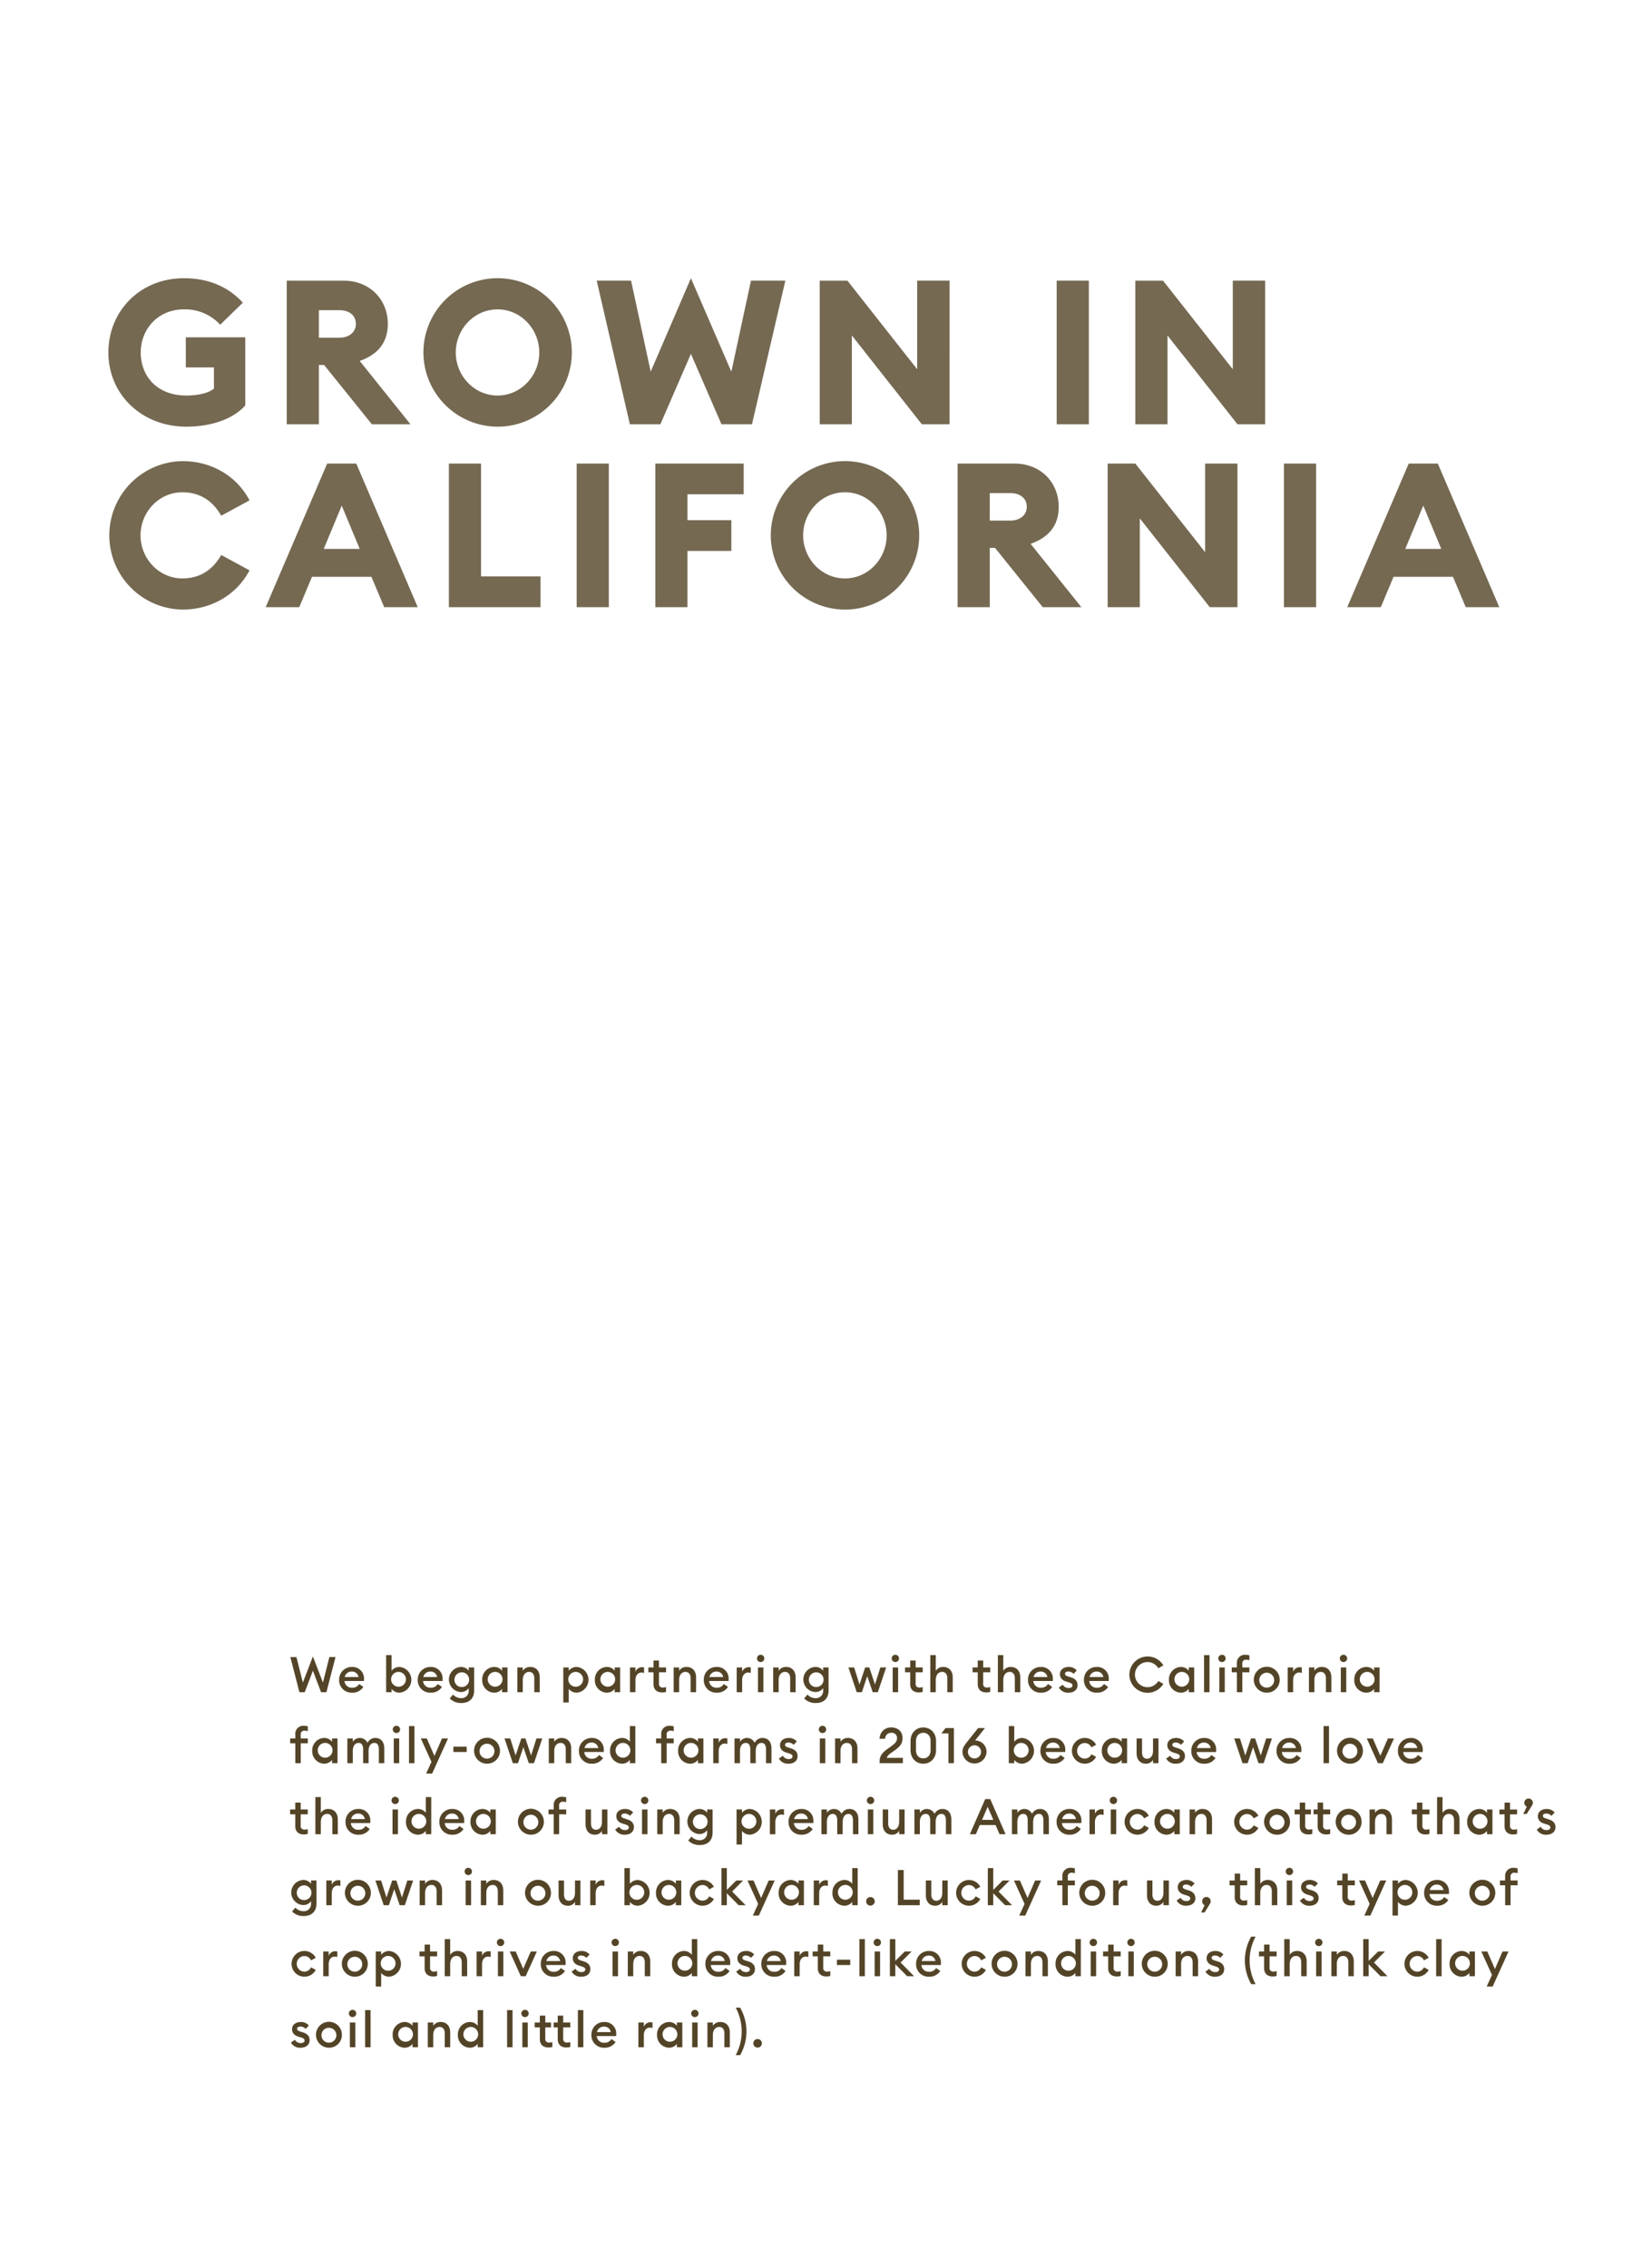
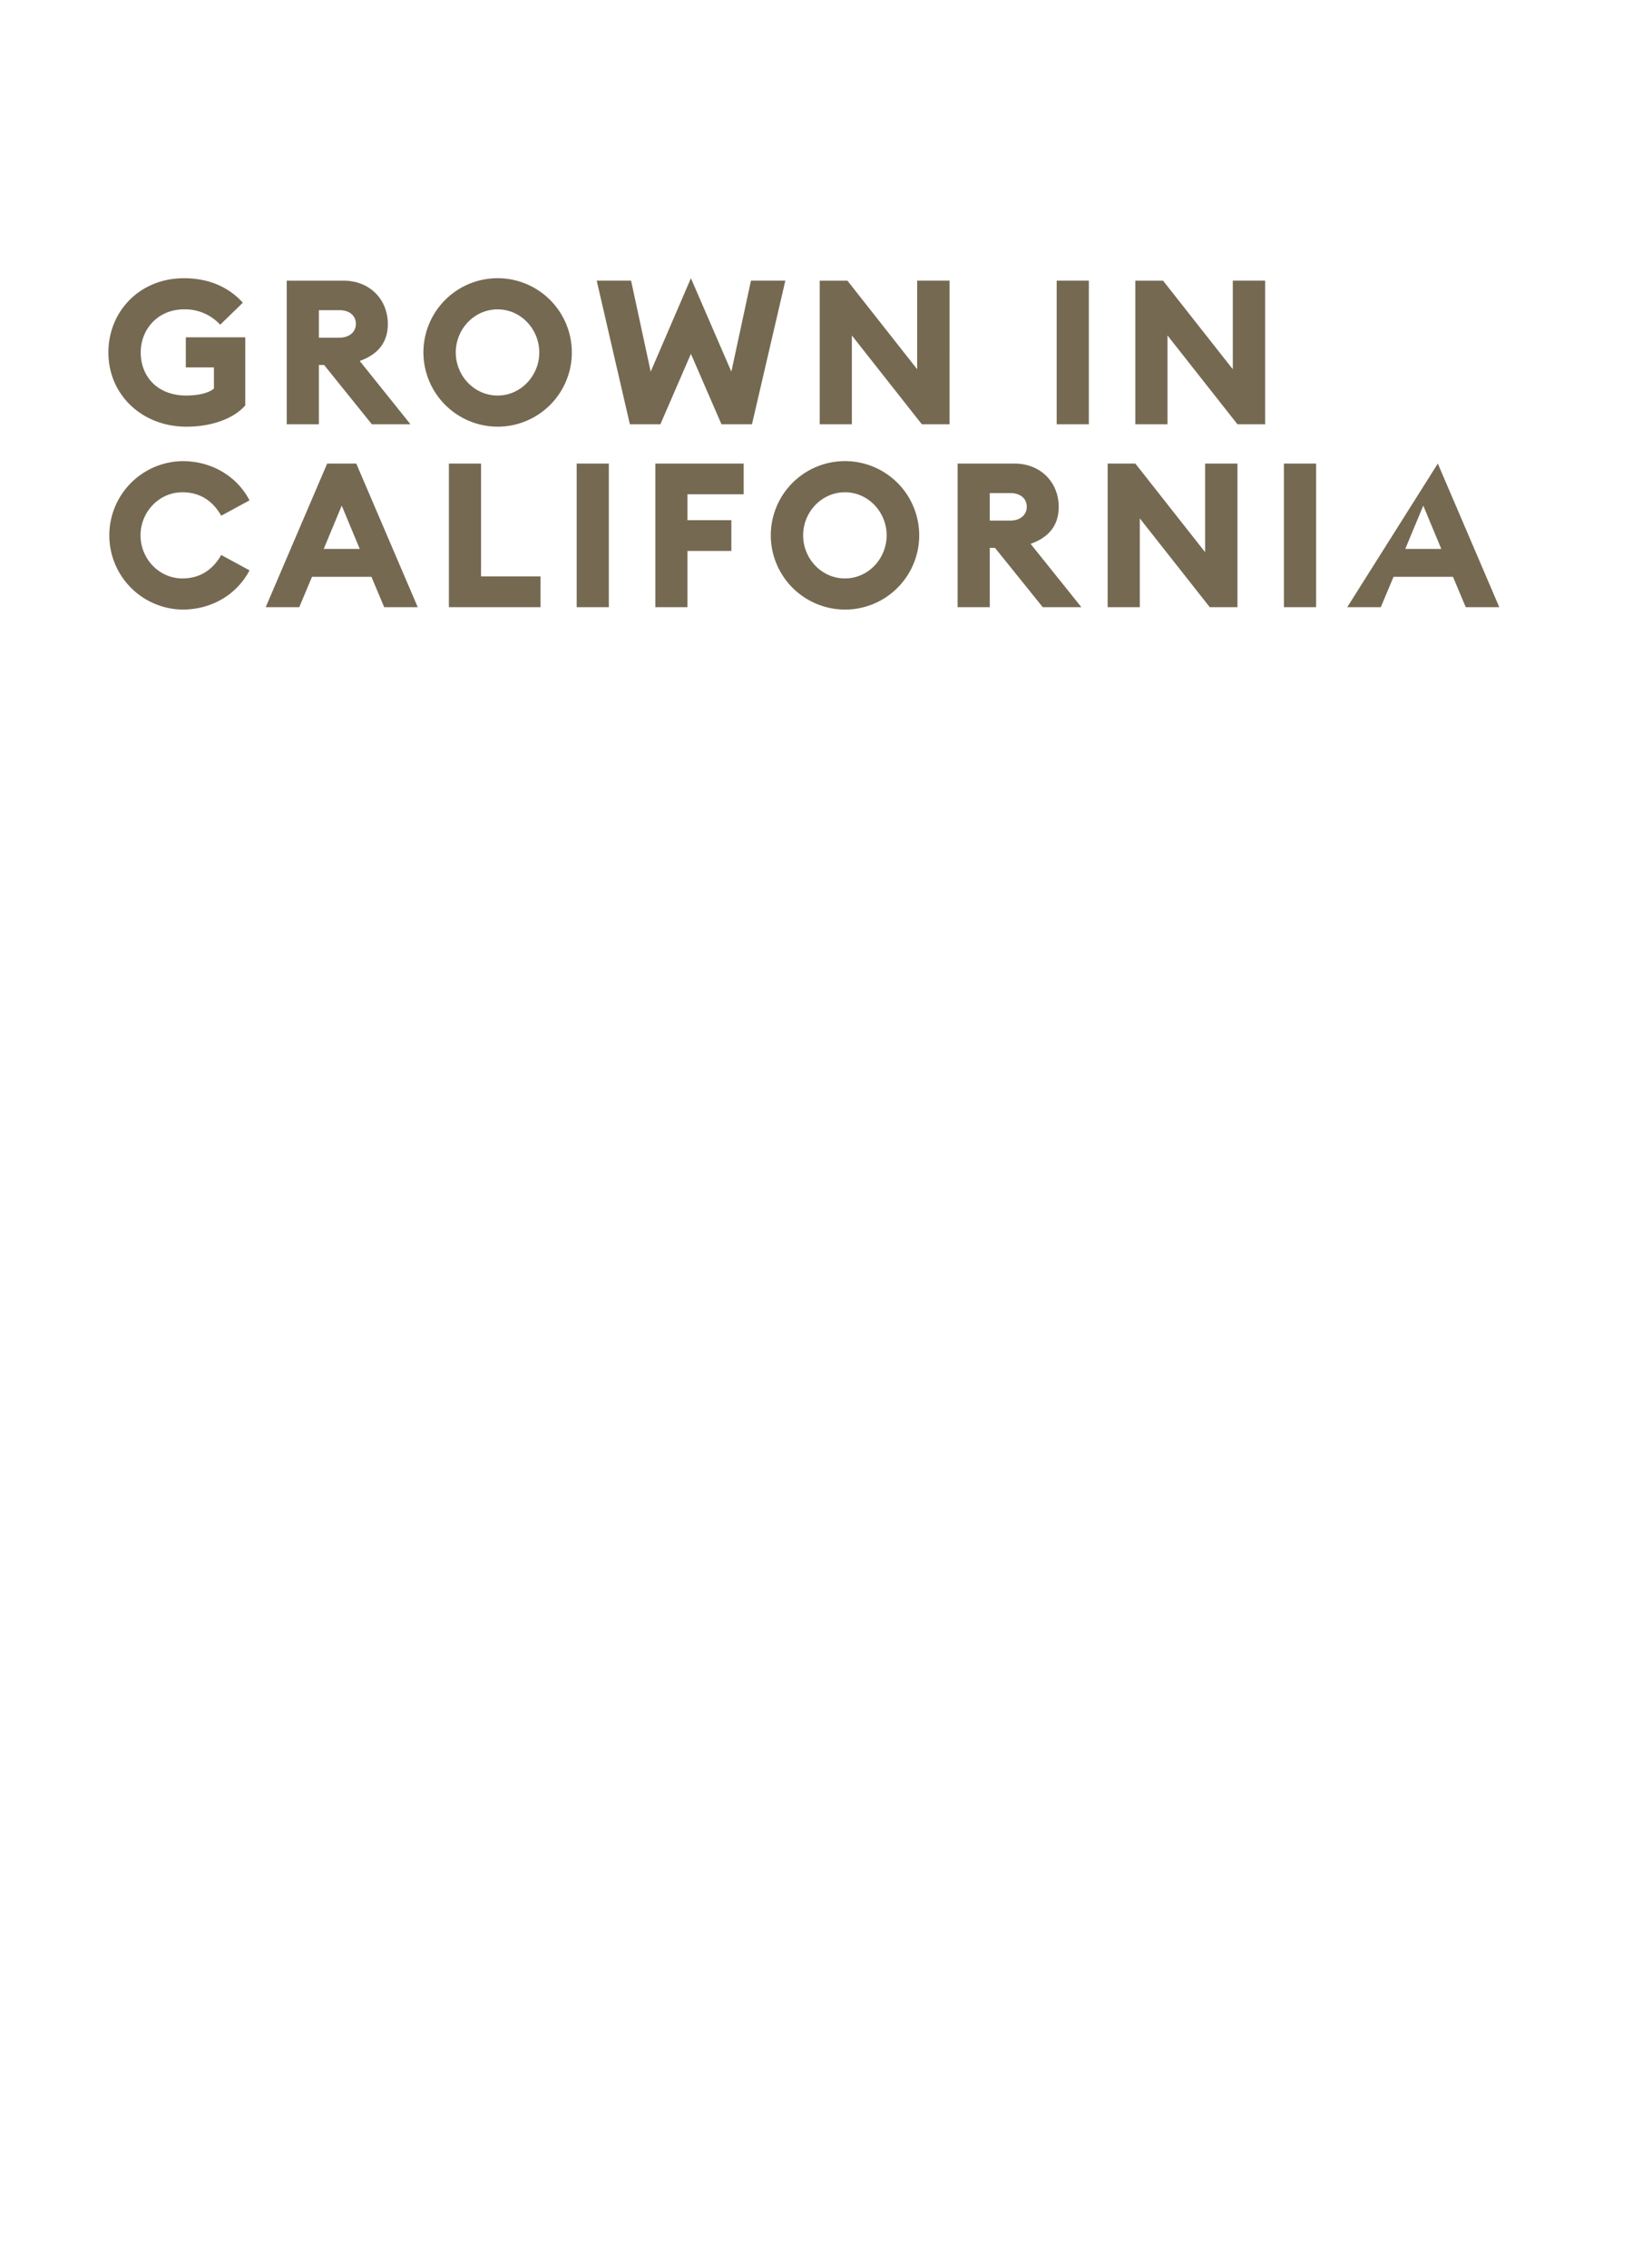
<svg xmlns="http://www.w3.org/2000/svg" width="768" height="1054" viewBox="0 0 768 1054">
  <defs>
    <style>
      .cls-1, .cls-2 {
        fill: #534427;
        fill-rule: evenodd;
      }

      .cls-2 {
        opacity: 0.8;
      }
    </style>
  </defs>
-   <path id="We_began_partnering_with_these_California_family-owned_farms_in" data-name="We began partnering with these California family-owned farms in" class="cls-1" d="M149.263,786.406h2.483l4.231-16.327h-2.851l-2.989,11.866L145.469,769.8,140.8,781.945l-2.99-11.866h-2.828l4.208,16.327h2.483l3.795-9.98Zm8.4-5.749a5.765,5.765,0,0,0,6,5.978,5.912,5.912,0,0,0,5.243-2.667l-1.931-1.38a3.615,3.615,0,0,1-3.289,1.748,3.348,3.348,0,0,1-3.541-3.127h9.037c0.023-.368.023-0.575,0.023-0.828a5.327,5.327,0,0,0-5.542-5.7A5.832,5.832,0,0,0,157.661,780.657Zm5.909-3.84a3,3,0,0,1,3.082,2.552h-6.393A3.242,3.242,0,0,1,163.57,776.817Zm18.469,8.048a4.636,4.636,0,0,0,3.7,1.77,6,6,0,0,0,0-11.957,4.636,4.636,0,0,0-3.7,1.771v-7.29H179.51v17.247h2.529v-1.541Zm6.669-4.208a3.446,3.446,0,1,1-3.426-3.679A3.456,3.456,0,0,1,188.708,780.657Zm5.5,0a5.766,5.766,0,0,0,6,5.978,5.915,5.915,0,0,0,5.243-2.667l-1.932-1.38a3.614,3.614,0,0,1-3.288,1.748,3.349,3.349,0,0,1-3.542-3.127h9.037c0.023-.368.023-0.575,0.023-0.828a5.327,5.327,0,0,0-5.541-5.7A5.832,5.832,0,0,0,194.207,780.657Zm5.91-3.84a3,3,0,0,1,3.081,2.552h-6.393A3.242,3.242,0,0,1,200.117,776.817Zm20.307,8.807V774.908H217.9v1.541a4.422,4.422,0,0,0-3.657-1.771,5.837,5.837,0,0,0,0,11.659,4.438,4.438,0,0,0,3.657-1.794V785.6a3.32,3.32,0,0,1-3.45,3.587,5.105,5.105,0,0,1-3.84-1.679l-1.517,1.817a7.268,7.268,0,0,0,5.38,2.115C217.849,791.441,220.424,789.625,220.424,785.624Zm-9.152-5.128a3.417,3.417,0,1,1,3.4,3.518A3.354,3.354,0,0,1,211.272,780.5Zm12.9,0.161a5.722,5.722,0,0,0,5.541,5.978,4.587,4.587,0,0,0,3.68-1.77v1.541h2.529v-11.5H233.4v1.541a4.588,4.588,0,0,0-3.68-1.771A5.723,5.723,0,0,0,224.176,780.657Zm9.427,0a3.435,3.435,0,1,1-3.426-3.679A3.441,3.441,0,0,1,233.6,780.657Zm6.9,5.749h2.53v-5.657c0-2.461,1.287-3.771,2.966-3.771,1.472,0,2.391,1.1,2.391,2.92v6.508h2.53v-6.922c0-2.92-1.725-4.806-4.392-4.806a3.955,3.955,0,0,0-3.5,1.794v-1.564h-2.53v11.5Zm21.367,4.805H264.4v-6.346a4.635,4.635,0,0,0,3.7,1.77,6,6,0,0,0,0-11.957,4.636,4.636,0,0,0-3.7,1.771v-1.541h-2.529v16.3Zm9.2-10.554a3.446,3.446,0,1,1-3.427-3.679A3.456,3.456,0,0,1,271.07,780.657Zm5.476,0a5.723,5.723,0,0,0,5.542,5.978,4.587,4.587,0,0,0,3.679-1.77v1.541H288.3v-11.5h-2.529v1.541a4.587,4.587,0,0,0-3.679-1.771A5.723,5.723,0,0,0,276.546,780.657Zm9.428,0a3.435,3.435,0,1,1-3.427-3.679A3.442,3.442,0,0,1,285.974,780.657Zm6.9,5.749h2.53V780.8c0-2.3,1.311-3.518,2.759-3.518a3.94,3.94,0,0,1,1.265.206v-2.6a4.95,4.95,0,0,0-.989-0.092,3.234,3.234,0,0,0-3.035,2.162v-2.047h-2.53v11.5Zm16.766-.138v-2.254a4.086,4.086,0,0,1-1.357.23,1.664,1.664,0,0,1-1.932-1.955v-5.127h3.289v-2.254h-3.289v-3.2h-2.529v3.2h-2.392v2.254h2.392V782.7c0,2.6,1.725,3.818,3.932,3.818A6.127,6.127,0,0,0,309.641,786.268Zm3.543,0.138h2.53v-5.657c0-2.461,1.287-3.771,2.966-3.771,1.472,0,2.391,1.1,2.391,2.92v6.508h2.53v-6.922c0-2.92-1.725-4.806-4.392-4.806a3.955,3.955,0,0,0-3.5,1.794v-1.564h-2.53v11.5Zm14.007-5.749a5.766,5.766,0,0,0,6,5.978,5.915,5.915,0,0,0,5.243-2.667l-1.932-1.38a3.613,3.613,0,0,1-3.288,1.748,3.348,3.348,0,0,1-3.541-3.127h9.037c0.023-.368.023-0.575,0.023-0.828a5.328,5.328,0,0,0-5.542-5.7A5.833,5.833,0,0,0,327.191,780.657Zm5.91-3.84a3,3,0,0,1,3.081,2.552H329.79A3.241,3.241,0,0,1,333.1,776.817Zm9.385,9.589h2.529V780.8c0-2.3,1.311-3.518,2.76-3.518a3.938,3.938,0,0,1,1.264.206v-2.6a4.95,4.95,0,0,0-.989-0.092,3.235,3.235,0,0,0-3.035,2.162v-2.047h-2.529v11.5ZM355.319,770.7a1.674,1.674,0,0,0-1.679-1.679,1.691,1.691,0,1,0,0,3.381A1.679,1.679,0,0,0,355.319,770.7Zm-2.944,15.706h2.53v-11.5h-2.53v11.5Zm7.084,0h2.53v-5.657c0-2.461,1.287-3.771,2.966-3.771,1.472,0,2.392,1.1,2.392,2.92v6.508h2.529v-6.922c0-2.92-1.725-4.806-4.392-4.806a3.956,3.956,0,0,0-3.5,1.794v-1.564h-2.53v11.5Zm25.735-.782V774.908h-2.53v1.541a4.419,4.419,0,0,0-3.656-1.771,5.837,5.837,0,0,0,0,11.659,4.434,4.434,0,0,0,3.656-1.794V785.6a3.319,3.319,0,0,1-3.449,3.587,5.1,5.1,0,0,1-3.84-1.679l-1.518,1.817a7.272,7.272,0,0,0,5.381,2.115C382.618,791.441,385.194,789.625,385.194,785.624Zm-9.152-5.128a3.416,3.416,0,1,1,3.4,3.518A3.354,3.354,0,0,1,376.042,780.5Zm29.668,5.91H408.1l3.863-11.5h-2.69l-2.506,7.91-2.622-7.91h-1.931l-2.645,7.91-2.483-7.91h-2.668l3.863,11.5h2.392l2.506-7.451ZM417.947,770.7a1.673,1.673,0,0,0-1.678-1.679,1.691,1.691,0,1,0,0,3.381A1.679,1.679,0,0,0,417.947,770.7ZM415,786.406h2.529v-11.5H415v11.5Zm13.959-.138v-2.254a4.084,4.084,0,0,1-1.356.23,1.664,1.664,0,0,1-1.932-1.955v-5.127h3.288v-2.254h-3.288v-3.2h-2.529v3.2h-2.392v2.254h2.392V782.7c0,2.6,1.724,3.818,3.932,3.818A6.12,6.12,0,0,0,428.963,786.268Zm3.544,0.138h2.529v-5.657c0-2.461,1.288-3.771,2.967-3.771,1.471,0,2.391,1.1,2.391,2.92v6.508h2.53v-6.922c0-2.92-1.725-4.806-4.393-4.806a3.957,3.957,0,0,0-3.5,1.794v-7.313h-2.529v17.247Zm27.851-.138v-2.254a4.086,4.086,0,0,1-1.357.23,1.663,1.663,0,0,1-1.931-1.955v-5.127h3.288v-2.254H457.07v-3.2h-2.53v3.2h-2.391v2.254h2.391V782.7c0,2.6,1.725,3.818,3.932,3.818A6.127,6.127,0,0,0,460.358,786.268Zm3.543,0.138h2.53v-5.657c0-2.461,1.288-3.771,2.966-3.771,1.472,0,2.392,1.1,2.392,2.92v6.508h2.529v-6.922c0-2.92-1.725-4.806-4.392-4.806a3.956,3.956,0,0,0-3.5,1.794v-7.313H463.9v17.247Zm14.007-5.749a5.766,5.766,0,0,0,6,5.978,5.913,5.913,0,0,0,5.243-2.667l-1.932-1.38a3.613,3.613,0,0,1-3.288,1.748,3.348,3.348,0,0,1-3.541-3.127h9.037c0.023-.368.023-0.575,0.023-0.828a5.328,5.328,0,0,0-5.542-5.7A5.833,5.833,0,0,0,477.908,780.657Zm5.91-3.84a3,3,0,0,1,3.081,2.552h-6.392A3.241,3.241,0,0,1,483.818,776.817Zm17.134,6.277c0-1.793-1.1-2.989-3.1-3.587l-1.15-.368c-1.242-.368-1.587-0.713-1.587-1.311,0-.666.69-1.034,1.587-1.034a3.243,3.243,0,0,1,2.392,1.08l1.494-1.563a4.749,4.749,0,0,0-3.794-1.633c-2.322,0-4,1.311-4.024,3.288-0.023,1.7,1.012,2.944,2.966,3.519l0.989,0.3c1.357,0.413,1.863.8,1.863,1.494,0,0.759-.759,1.2-1.725,1.2a3.027,3.027,0,0,1-2.782-1.541l-1.84,1.311a4.858,4.858,0,0,0,4.507,2.391C499.182,786.635,500.952,785.348,500.952,783.094Zm2.969-2.437a5.766,5.766,0,0,0,6,5.978,5.912,5.912,0,0,0,5.242-2.667l-1.931-1.38a3.615,3.615,0,0,1-3.289,1.748,3.348,3.348,0,0,1-3.541-3.127h9.037c0.023-.368.023-0.575,0.023-0.828a5.327,5.327,0,0,0-5.541-5.7A5.832,5.832,0,0,0,503.921,780.657Zm5.909-3.84a3,3,0,0,1,3.082,2.552h-6.393A3.242,3.242,0,0,1,509.83,776.817Zm15.2,1.425a8.5,8.5,0,0,0,15.8,4.3l-2.323-1.333a5.841,5.841,0,1,1,0-5.933l2.323-1.334A8.5,8.5,0,0,0,525.034,778.242Zm18.4,2.415a5.723,5.723,0,0,0,5.542,5.978,4.585,4.585,0,0,0,3.679-1.77v1.541h2.53v-11.5h-2.53v1.541a4.586,4.586,0,0,0-3.679-1.771A5.724,5.724,0,0,0,543.434,780.657Zm9.428,0a3.435,3.435,0,1,1-3.426-3.679A3.442,3.442,0,0,1,552.862,780.657Zm6.9,5.749h2.529V769.159h-2.529v17.247ZM569.791,770.7a1.674,1.674,0,0,0-1.679-1.679,1.691,1.691,0,1,0,0,3.381A1.679,1.679,0,0,0,569.791,770.7Zm-2.943,15.706h2.529v-11.5h-2.529v11.5Zm8.164,0h2.53v-9.244h3.288v-2.254h-3.288v-1.633a1.663,1.663,0,0,1,1.931-1.954,4.086,4.086,0,0,1,1.357.23V769.3a5.948,5.948,0,0,0-1.886-.276,3.7,3.7,0,0,0-3.932,3.955v1.932h-2.391v2.254h2.391v9.244Zm19.916-5.749a6.025,6.025,0,1,0-6.025,5.978A5.933,5.933,0,0,0,594.928,780.657Zm-9.5,0a3.465,3.465,0,1,1,3.472,3.633A3.452,3.452,0,0,1,585.431,780.657Zm13.2,5.749h2.529V780.8c0-2.3,1.311-3.518,2.759-3.518a3.94,3.94,0,0,1,1.265.206v-2.6a4.95,4.95,0,0,0-.989-0.092,3.235,3.235,0,0,0-3.035,2.162v-2.047h-2.529v11.5Zm9.889,0h2.53v-5.657c0-2.461,1.287-3.771,2.966-3.771,1.472,0,2.392,1.1,2.392,2.92v6.508h2.529v-6.922c0-2.92-1.725-4.806-4.392-4.806a3.956,3.956,0,0,0-3.5,1.794v-1.564h-2.53v11.5ZM626.279,770.7a1.674,1.674,0,0,0-1.679-1.679,1.691,1.691,0,1,0,0,3.381A1.679,1.679,0,0,0,626.279,770.7Zm-2.944,15.706h2.53v-11.5h-2.53v11.5Zm6.256-5.749a5.723,5.723,0,0,0,5.542,5.978,4.585,4.585,0,0,0,3.679-1.77v1.541h2.53v-11.5h-2.53v1.541a4.586,4.586,0,0,0-3.679-1.771A5.724,5.724,0,0,0,629.591,780.657Zm9.428,0a3.435,3.435,0,1,1-3.426-3.679A3.442,3.442,0,0,1,639.019,780.657ZM137.282,819.406h2.53v-9.244H143.1v-2.254h-3.288v-1.633a1.663,1.663,0,0,1,1.931-1.954,4.086,4.086,0,0,1,1.357.23V802.3a5.946,5.946,0,0,0-1.885-.276,3.7,3.7,0,0,0-3.933,3.955v1.932h-2.391v2.254h2.391v9.244Zm7.867-5.749a5.723,5.723,0,0,0,5.542,5.978,4.587,4.587,0,0,0,3.679-1.77v1.541H156.9v-11.5H154.37v1.541a4.587,4.587,0,0,0-3.679-1.771A5.723,5.723,0,0,0,145.149,813.657Zm9.428,0a3.435,3.435,0,1,1-3.427-3.679A3.442,3.442,0,0,1,154.577,813.657Zm6.9,5.749h2.53v-5.657c0-2.415,1.127-3.771,2.759-3.771,1.38,0,2.047,1.172,2.047,2.966v6.462h2.529v-5.657c0-2.415,1.1-3.771,2.737-3.771,1.379,0,2.046,1.172,2.046,2.966v6.462h2.53V812.53c0-2.943-1.541-4.852-4.139-4.852a4.015,4.015,0,0,0-3.68,2.277,3.9,3.9,0,0,0-6.829-.483v-1.564h-2.53v11.5ZM186,803.7a1.673,1.673,0,0,0-1.678-1.679,1.691,1.691,0,1,0,0,3.381A1.678,1.678,0,0,0,186,803.7Zm-2.943,15.706h2.53v-11.5h-2.53v11.5Zm7.084,0h2.529V802.159h-2.529v17.247Zm10.763,4.805,7.382-16.3h-2.806l-3.518,8.14-3.541-8.14h-2.783l4.944,10.877-2.46,5.426H200.9Zm9.868-10h6.186v-2.484h-6.186v2.484Zm21.664-.552a6.025,6.025,0,1,0-6.025,5.978A5.935,5.935,0,0,0,232.431,813.657Zm-9.5,0a3.465,3.465,0,1,1,3.472,3.633A3.451,3.451,0,0,1,222.934,813.657Zm22.906,5.749h2.392l3.863-11.5H249.4l-2.506,7.91-2.622-7.91h-1.931l-2.645,7.91-2.483-7.91h-2.668l3.864,11.5H240.8l2.507-7.451Zm9.294,0h2.53v-5.657c0-2.461,1.287-3.771,2.966-3.771,1.472,0,2.391,1.1,2.391,2.92v6.508h2.53v-6.922c0-2.92-1.725-4.806-4.392-4.806a3.955,3.955,0,0,0-3.5,1.794v-1.564h-2.53v11.5Zm14.007-5.749a5.766,5.766,0,0,0,6,5.978,5.915,5.915,0,0,0,5.243-2.667l-1.932-1.38a3.614,3.614,0,0,1-3.288,1.748,3.348,3.348,0,0,1-3.541-3.127h9.037c0.023-.368.023-0.575,0.023-0.828a5.328,5.328,0,0,0-5.542-5.7A5.833,5.833,0,0,0,269.141,813.657Zm5.91-3.84a3,3,0,0,1,3.081,2.552H271.74A3.241,3.241,0,0,1,275.051,809.817Zm8.557,3.84a5.723,5.723,0,0,0,5.542,5.978,4.587,4.587,0,0,0,3.679-1.77v1.541h2.529V802.159h-2.529v7.29a4.587,4.587,0,0,0-3.679-1.771A5.723,5.723,0,0,0,283.608,813.657Zm9.428,0a3.435,3.435,0,1,1-3.426-3.679A3.442,3.442,0,0,1,293.036,813.657Zm14.353,5.749h2.53v-9.244h3.288v-2.254h-3.288v-1.633a1.663,1.663,0,0,1,1.931-1.954,4.086,4.086,0,0,1,1.357.23V802.3a5.948,5.948,0,0,0-1.886-.276,3.7,3.7,0,0,0-3.932,3.955v1.932H305v2.254h2.391v9.244Zm7.866-5.749a5.723,5.723,0,0,0,5.542,5.978,4.584,4.584,0,0,0,3.679-1.77v1.541h2.53v-11.5h-2.53v1.541a4.584,4.584,0,0,0-3.679-1.771A5.724,5.724,0,0,0,315.255,813.657Zm9.428,0a3.435,3.435,0,1,1-3.426-3.679A3.441,3.441,0,0,1,324.683,813.657Zm6.9,5.749h2.53V813.8c0-2.3,1.31-3.518,2.759-3.518a3.968,3.968,0,0,1,1.265.206v-2.6a4.95,4.95,0,0,0-.989-0.092,3.233,3.233,0,0,0-3.035,2.162v-2.047h-2.53v11.5Zm9.89,0H344v-5.657c0-2.415,1.127-3.771,2.76-3.771,1.379,0,2.046,1.172,2.046,2.966v6.462h2.53v-5.657c0-2.415,1.1-3.771,2.736-3.771,1.38,0,2.047,1.172,2.047,2.966v6.462h2.529V812.53c0-2.943-1.541-4.852-4.139-4.852a4.014,4.014,0,0,0-3.679,2.277,3.9,3.9,0,0,0-6.83-.483v-1.564h-2.529v11.5Zm29.323-3.312c0-1.793-1.1-2.989-3.105-3.587l-1.149-.368c-1.242-.368-1.587-0.713-1.587-1.311,0-.666.69-1.034,1.587-1.034a3.241,3.241,0,0,1,2.391,1.08l1.5-1.563a4.75,4.75,0,0,0-3.794-1.633c-2.323,0-4,1.311-4.024,3.288-0.023,1.7,1.011,2.944,2.966,3.519l0.989,0.3c1.356,0.413,1.862.8,1.862,1.494,0,0.759-.758,1.2-1.724,1.2a3.028,3.028,0,0,1-2.783-1.541l-1.839,1.311a4.857,4.857,0,0,0,4.507,2.391C369.027,819.635,370.8,818.348,370.8,816.094ZM384.069,803.7a1.673,1.673,0,0,0-1.678-1.679,1.691,1.691,0,1,0,0,3.381A1.679,1.679,0,0,0,384.069,803.7Zm-2.943,15.706h2.529v-11.5h-2.529v11.5Zm7.084,0h2.529v-5.657c0-2.461,1.288-3.771,2.967-3.771,1.471,0,2.391,1.1,2.391,2.92v6.508h2.53v-6.922c0-2.92-1.725-4.806-4.392-4.806a3.957,3.957,0,0,0-3.5,1.794v-1.564H388.21v11.5Zm31.53-2.484h-7.473c0.414-1.472,2.23-2.391,3.7-3.5,2.391-1.725,3.61-3.127,3.61-5.726,0-3.242-2.391-4.9-5.128-4.9a5.215,5.215,0,0,0-5.518,5.266h2.552a2.76,2.76,0,0,1,2.943-2.782,2.4,2.4,0,0,1,2.6,2.483c0,1.656-1.058,2.576-2.737,3.794-2.391,1.771-5.357,3.334-5.357,6.922v0.92H419.74v-2.484Zm15.41-3.564v-4.277c0-3.679-2.461-6.278-5.933-6.278-3.449,0-5.91,2.6-5.91,6.278v4.277c0,3.679,2.461,6.277,5.91,6.277C432.689,819.635,435.15,817.037,435.15,813.358Zm-9.313,0v-4.277c0-2.369,1.4-3.794,3.38-3.794,2,0,3.4,1.425,3.4,3.794v4.277c0,2.391-1.4,3.794-3.4,3.794C427.239,817.152,425.837,815.749,425.837,813.358Zm15.088,6.048h2.529V803.079h-3.886l-1.932,2.507h3.289v13.82Zm17.707-5.289a5.207,5.207,0,0,0-5.082-5.243H453.3l4.6-5.8h-3.173l-5.45,6.83c-1.08,1.425-1.839,2.552-1.839,4.231A5.6,5.6,0,0,0,458.632,814.117Zm-8.646.023a3.047,3.047,0,1,1,3.036,3.058A3.009,3.009,0,0,1,449.986,814.14Zm21.528,3.725a4.632,4.632,0,0,0,3.7,1.77,6,6,0,0,0,0-11.957,4.633,4.633,0,0,0-3.7,1.771v-7.29h-2.53v17.247h2.53v-1.541Zm6.668-4.208a3.445,3.445,0,1,1-3.426-3.679A3.456,3.456,0,0,1,478.182,813.657Zm5.5,0a5.766,5.766,0,0,0,6,5.978,5.915,5.915,0,0,0,5.243-2.667l-1.932-1.38a3.613,3.613,0,0,1-3.288,1.748,3.348,3.348,0,0,1-3.541-3.127H495.2c0.023-.368.023-0.575,0.023-0.828a5.328,5.328,0,0,0-5.542-5.7A5.833,5.833,0,0,0,483.681,813.657Zm5.91-3.84a3,3,0,0,1,3.081,2.552H486.28A3.241,3.241,0,0,1,489.591,809.817Zm19.985,6.645-2.207-1.2a3.426,3.426,0,0,1-3.15,2.024,3.636,3.636,0,0,1,0-7.266,3.425,3.425,0,0,1,3.15,2.023l2.207-1.2A5.979,5.979,0,1,0,509.576,816.462Zm2.648-2.8a5.723,5.723,0,0,0,5.542,5.978,4.587,4.587,0,0,0,3.679-1.77v1.541h2.529v-11.5h-2.529v1.541a4.587,4.587,0,0,0-3.679-1.771A5.723,5.723,0,0,0,512.224,813.657Zm9.428,0a3.435,3.435,0,1,1-3.427-3.679A3.442,3.442,0,0,1,521.652,813.657Zm6.74,1.127c0,2.943,1.633,4.851,4.278,4.851a3.724,3.724,0,0,0,3.357-1.793v1.564h2.529v-11.5h-2.529v5.657c0,2.46-1.173,3.771-2.806,3.771-1.471,0-2.3-1.127-2.3-2.966v-6.462h-2.53v6.876Zm22.47,1.31c0-1.793-1.1-2.989-3.105-3.587l-1.15-.368c-1.241-.368-1.586-0.713-1.586-1.311,0-.666.69-1.034,1.586-1.034a3.243,3.243,0,0,1,2.392,1.08l1.5-1.563a4.751,4.751,0,0,0-3.8-1.633c-2.322,0-4,1.311-4.024,3.288-0.023,1.7,1.012,2.944,2.967,3.519l0.988,0.3c1.357,0.413,1.863.8,1.863,1.494,0,0.759-.759,1.2-1.725,1.2a3.028,3.028,0,0,1-2.782-1.541l-1.84,1.311a4.858,4.858,0,0,0,4.507,2.391C549.091,819.635,550.862,818.348,550.862,816.094Zm2.968-2.437a5.766,5.766,0,0,0,6,5.978,5.915,5.915,0,0,0,5.243-2.667l-1.932-1.38a3.614,3.614,0,0,1-3.288,1.748,3.348,3.348,0,0,1-3.541-3.127h9.037c0.023-.368.023-0.575,0.023-0.828a5.328,5.328,0,0,0-5.542-5.7A5.833,5.833,0,0,0,553.83,813.657Zm5.91-3.84a3,3,0,0,1,3.081,2.552h-6.392A3.241,3.241,0,0,1,559.74,809.817Zm25.321,9.589h2.392l3.863-11.5h-2.69l-2.507,7.91-2.621-7.91h-1.932l-2.644,7.91-2.484-7.91h-2.667l3.863,11.5h2.392l2.506-7.451Zm8.4-5.749a5.765,5.765,0,0,0,6,5.978,5.912,5.912,0,0,0,5.243-2.667l-1.931-1.38a3.615,3.615,0,0,1-3.289,1.748,3.348,3.348,0,0,1-3.541-3.127h9.037c0.023-.368.023-0.575,0.023-0.828a5.327,5.327,0,0,0-5.542-5.7A5.832,5.832,0,0,0,593.459,813.657Zm5.91-3.84a3,3,0,0,1,3.081,2.552h-6.393A3.242,3.242,0,0,1,599.369,809.817Zm15.939,9.589h2.529V802.159h-2.529v17.247Zm18.305-5.749a6.025,6.025,0,1,0-6.024,5.978A5.934,5.934,0,0,0,633.613,813.657Zm-9.5,0a3.465,3.465,0,1,1,3.473,3.633A3.452,3.452,0,0,1,624.116,813.657Zm16.491,5.749h2.231l5.22-11.5h-2.829l-3.518,8.048-3.5-8.048h-2.805Zm9.271-5.749a5.765,5.765,0,0,0,6,5.978,5.913,5.913,0,0,0,5.243-2.667l-1.932-1.38a3.612,3.612,0,0,1-3.288,1.748,3.348,3.348,0,0,1-3.541-3.127H661.4c0.023-.368.023-0.575,0.023-0.828a5.327,5.327,0,0,0-5.542-5.7A5.832,5.832,0,0,0,649.878,813.657Zm5.909-3.84a3,3,0,0,1,3.082,2.552h-6.393A3.242,3.242,0,0,1,655.787,809.817Zm-512.71,42.451v-2.254a4.086,4.086,0,0,1-1.357.23,1.664,1.664,0,0,1-1.931-1.955v-5.127h3.288v-2.254h-3.288v-3.2h-2.53v3.2h-2.391v2.254h2.391V848.7c0,2.6,1.725,3.818,3.933,3.818A6.124,6.124,0,0,0,143.077,852.268Zm3.544,0.138h2.529v-5.657c0-2.461,1.288-3.771,2.966-3.771,1.472,0,2.392,1.1,2.392,2.92v6.508h2.529v-6.922c0-2.92-1.724-4.806-4.392-4.806a3.957,3.957,0,0,0-3.5,1.794v-7.313h-2.529v17.247Zm14.007-5.749a5.766,5.766,0,0,0,6,5.979,5.914,5.914,0,0,0,5.243-2.668l-1.931-1.38a3.615,3.615,0,0,1-3.289,1.748,3.348,3.348,0,0,1-3.541-3.127h9.037c0.023-.368.023-0.575,0.023-0.828a5.327,5.327,0,0,0-5.542-5.7A5.832,5.832,0,0,0,160.628,846.657Zm5.909-3.84a3,3,0,0,1,3.082,2.552h-6.393A3.242,3.242,0,0,1,166.537,842.817ZM185.42,836.7a1.673,1.673,0,0,0-1.678-1.679,1.691,1.691,0,1,0,0,3.381A1.679,1.679,0,0,0,185.42,836.7Zm-2.943,15.706h2.529v-11.5h-2.529v11.5Zm6.256-5.749a5.723,5.723,0,0,0,5.542,5.979,4.587,4.587,0,0,0,3.679-1.771v1.541h2.529V835.159h-2.529v7.29a4.587,4.587,0,0,0-3.679-1.771A5.723,5.723,0,0,0,188.733,846.657Zm9.428,0a3.435,3.435,0,1,1-3.426-3.679A3.442,3.442,0,0,1,198.161,846.657Zm6.1,0a5.766,5.766,0,0,0,6,5.979,5.913,5.913,0,0,0,5.243-2.668l-1.931-1.38a3.615,3.615,0,0,1-3.289,1.748,3.348,3.348,0,0,1-3.541-3.127h9.037c0.023-.368.023-0.575,0.023-0.828a5.327,5.327,0,0,0-5.542-5.7A5.832,5.832,0,0,0,204.258,846.657Zm5.909-3.84a3,3,0,0,1,3.082,2.552h-6.393A3.242,3.242,0,0,1,210.167,842.817Zm8.557,3.84a5.724,5.724,0,0,0,5.542,5.979,4.584,4.584,0,0,0,3.679-1.771v1.541h2.53v-11.5h-2.53v1.541a4.584,4.584,0,0,0-3.679-1.771A5.724,5.724,0,0,0,218.724,846.657Zm9.428,0a3.435,3.435,0,1,1-3.426-3.679A3.441,3.441,0,0,1,228.152,846.657Zm24.678,0a6.025,6.025,0,1,0-6.024,5.979A5.934,5.934,0,0,0,252.83,846.657Zm-9.5,0a3.465,3.465,0,1,1,3.473,3.633A3.452,3.452,0,0,1,243.333,846.657Zm14.077,5.749h2.529v-9.244h3.289v-2.254h-3.289v-1.633a1.663,1.663,0,0,1,1.932-1.954,4.086,4.086,0,0,1,1.357.23V835.3a5.948,5.948,0,0,0-1.886-.276,3.7,3.7,0,0,0-3.932,3.955v1.932h-2.392v2.254h2.392v9.244Zm14.812-4.622c0,2.943,1.632,4.852,4.277,4.852a3.724,3.724,0,0,0,3.357-1.794v1.564h2.529v-11.5h-2.529v5.657c0,2.46-1.173,3.771-2.806,3.771-1.471,0-2.3-1.127-2.3-2.966v-6.462h-2.529v6.876Zm22.469,1.31c0-1.793-1.1-2.989-3.1-3.587l-1.149-.368c-1.242-.368-1.587-0.713-1.587-1.311,0-.666.69-1.034,1.587-1.034a3.243,3.243,0,0,1,2.391,1.08l1.5-1.563a4.75,4.75,0,0,0-3.794-1.633c-2.323,0-4,1.311-4.025,3.288-0.023,1.7,1.012,2.944,2.967,3.519l0.989,0.3c1.356,0.413,1.862.8,1.862,1.494,0,0.759-.759,1.2-1.724,1.2a3.028,3.028,0,0,1-2.783-1.541l-1.839,1.311a4.856,4.856,0,0,0,4.507,2.392C292.92,852.636,294.691,851.348,294.691,849.094Zm6.716-12.394a1.673,1.673,0,0,0-1.678-1.679,1.691,1.691,0,1,0,0,3.381A1.678,1.678,0,0,0,301.407,836.7Zm-2.943,15.706h2.53v-11.5h-2.53v11.5Zm7.084,0h2.529v-5.657c0-2.461,1.288-3.771,2.967-3.771,1.471,0,2.391,1.1,2.391,2.92v6.508h2.53v-6.922c0-2.92-1.725-4.806-4.392-4.806a3.957,3.957,0,0,0-3.5,1.794v-1.564h-2.529v11.5Zm25.734-.782V840.908h-2.529v1.541a4.422,4.422,0,0,0-3.656-1.771,5.837,5.837,0,0,0,0,11.659,4.437,4.437,0,0,0,3.656-1.794V851.6a3.32,3.32,0,0,1-3.449,3.587,5.1,5.1,0,0,1-3.84-1.679l-1.518,1.817a7.271,7.271,0,0,0,5.381,2.115C328.707,857.441,331.282,855.625,331.282,851.624ZM322.13,846.5a3.417,3.417,0,1,1,3.4,3.518A3.354,3.354,0,0,1,322.13,846.5Zm20.286,10.715h2.53v-6.346a4.634,4.634,0,0,0,3.7,1.771,6,6,0,0,0,0-11.958,4.634,4.634,0,0,0-3.7,1.771v-1.541h-2.53v16.3Zm9.2-10.554a3.445,3.445,0,1,1-3.426-3.679A3.455,3.455,0,0,1,351.614,846.657Zm6.3,5.749h2.53V846.8c0-2.3,1.31-3.518,2.759-3.518a3.968,3.968,0,0,1,1.265.206v-2.6a4.95,4.95,0,0,0-.989-0.092,3.234,3.234,0,0,0-3.035,2.162v-2.047h-2.53v11.5Zm8.671-5.749a5.767,5.767,0,0,0,6,5.979,5.915,5.915,0,0,0,5.243-2.668l-1.932-1.38a3.613,3.613,0,0,1-3.288,1.748,3.348,3.348,0,0,1-3.541-3.127h9.037c0.023-.368.023-0.575,0.023-0.828a5.328,5.328,0,0,0-5.542-5.7A5.833,5.833,0,0,0,366.589,846.657Zm5.91-3.84a3,3,0,0,1,3.081,2.552h-6.392A3.241,3.241,0,0,1,372.5,842.817Zm9.385,9.589h2.529v-5.657c0-2.415,1.127-3.771,2.76-3.771,1.379,0,2.046,1.172,2.046,2.966v6.462h2.53v-5.657c0-2.415,1.1-3.771,2.736-3.771,1.38,0,2.047,1.172,2.047,2.966v6.462h2.529V845.53c0-2.943-1.541-4.852-4.139-4.852a4.014,4.014,0,0,0-3.679,2.277,3.9,3.9,0,0,0-6.83-.483v-1.564h-2.529v11.5ZM406.4,836.7a1.674,1.674,0,0,0-1.679-1.679,1.691,1.691,0,1,0,0,3.381A1.679,1.679,0,0,0,406.4,836.7Zm-2.943,15.706h2.529v-11.5h-2.529v11.5Zm6.922-4.622c0,2.943,1.633,4.852,4.278,4.852a3.724,3.724,0,0,0,3.357-1.794v1.564h2.529v-11.5h-2.529v5.657c0,2.46-1.173,3.771-2.806,3.771-1.471,0-2.3-1.127-2.3-2.966v-6.462h-2.53v6.876Zm14.72,4.622h2.53v-5.657c0-2.415,1.126-3.771,2.759-3.771,1.38,0,2.047,1.172,2.047,2.966v6.462h2.529v-5.657c0-2.415,1.1-3.771,2.736-3.771,1.38,0,2.047,1.172,2.047,2.966v6.462h2.53V845.53c0-2.943-1.541-4.852-4.14-4.852a4.015,4.015,0,0,0-3.679,2.277,3.9,3.9,0,0,0-6.829-.483v-1.564H425.1v11.5Zm25.783,0h2.782l1.84-4.277h7.312l1.863,4.277h2.805l-7.128-16.327h-2.346Zm5.657-6.669,2.621-6.048,2.622,6.048H456.54Zm13.893,6.669h2.529v-5.657c0-2.415,1.127-3.771,2.759-3.771,1.38,0,2.047,1.172,2.047,2.966v6.462H480.3v-5.657c0-2.415,1.1-3.771,2.737-3.771,1.379,0,2.046,1.172,2.046,2.966v6.462h2.53V845.53c0-2.943-1.541-4.852-4.139-4.852a4.015,4.015,0,0,0-3.68,2.277,3.9,3.9,0,0,0-6.829-.483v-1.564h-2.529v11.5Zm20.768-5.749a5.767,5.767,0,0,0,6,5.979,5.914,5.914,0,0,0,5.243-2.668l-1.932-1.38a3.613,3.613,0,0,1-3.288,1.748,3.348,3.348,0,0,1-3.541-3.127h9.037c0.023-.368.023-0.575,0.023-0.828a5.328,5.328,0,0,0-5.542-5.7A5.833,5.833,0,0,0,491.2,846.657Zm5.91-3.84a3,3,0,0,1,3.081,2.552H493.8A3.241,3.241,0,0,1,497.111,842.817Zm9.385,9.589h2.529V846.8c0-2.3,1.311-3.518,2.76-3.518a3.957,3.957,0,0,1,1.264.206v-2.6a4.94,4.94,0,0,0-.988-0.092,3.235,3.235,0,0,0-3.036,2.162v-2.047H506.5v11.5ZM519.329,836.7a1.674,1.674,0,0,0-1.679-1.679,1.691,1.691,0,1,0,0,3.381A1.679,1.679,0,0,0,519.329,836.7Zm-2.943,15.706h2.529v-11.5h-2.529v11.5Zm17.684-2.944-2.207-1.2a3.426,3.426,0,0,1-3.151,2.024,3.636,3.636,0,0,1,0-7.266,3.425,3.425,0,0,1,3.151,2.023l2.207-1.2A5.98,5.98,0,1,0,534.07,849.462Zm2.648-2.8a5.723,5.723,0,0,0,5.541,5.979,4.588,4.588,0,0,0,3.68-1.771v1.541h2.529v-11.5h-2.529v1.541a4.588,4.588,0,0,0-3.68-1.771A5.723,5.723,0,0,0,536.718,846.657Zm9.428,0a3.435,3.435,0,1,1-3.427-3.679A3.442,3.442,0,0,1,546.146,846.657Zm6.9,5.749h2.53v-5.657c0-2.461,1.287-3.771,2.966-3.771,1.472,0,2.392,1.1,2.392,2.92v6.508h2.529v-6.922c0-2.92-1.725-4.806-4.392-4.806a3.956,3.956,0,0,0-3.5,1.794v-1.564h-2.53v11.5Zm31.967-2.944-2.207-1.2a3.426,3.426,0,0,1-3.15,2.024,3.636,3.636,0,0,1,0-7.266,3.425,3.425,0,0,1,3.15,2.023l2.207-1.2A5.98,5.98,0,1,0,585.014,849.462Zm14.7-2.8a6.025,6.025,0,1,0-6.024,5.979A5.934,5.934,0,0,0,599.711,846.657Zm-9.5,0a3.465,3.465,0,1,1,3.473,3.633A3.452,3.452,0,0,1,590.214,846.657Zm28.173,5.611v-2.254a4.1,4.1,0,0,1-1.357.207,1.648,1.648,0,0,1-1.932-1.932v-5.127h3.289v-2.254H615.1v-3.2h-2.529v3.2H610.66v2.254h1.909V848.7c0,2.6,1.724,3.818,3.932,3.818A6.127,6.127,0,0,0,618.387,852.268Zm-8.325,0v-2.254a4.1,4.1,0,0,1-1.356.207,1.648,1.648,0,0,1-1.932-1.932v-5.127h2.668v-2.254h-2.668v-3.2h-2.529v3.2h-2.392v2.254h2.392V848.7c0,2.6,1.724,3.818,3.932,3.818A6.12,6.12,0,0,0,610.062,852.268Zm22.931-5.611a6.025,6.025,0,1,0-6.025,5.979A5.935,5.935,0,0,0,632.993,846.657Zm-9.5,0a3.465,3.465,0,1,1,3.472,3.633A3.451,3.451,0,0,1,623.5,846.657Zm13.2,5.749h2.53v-5.657c0-2.461,1.287-3.771,2.966-3.771,1.472,0,2.391,1.1,2.391,2.92v6.508h2.53v-6.922c0-2.92-1.725-4.806-4.392-4.806a3.955,3.955,0,0,0-3.5,1.794v-1.564H636.7v11.5Zm27.851-.138v-2.254a4.086,4.086,0,0,1-1.357.23,1.664,1.664,0,0,1-1.931-1.955v-5.127h3.288v-2.254h-3.288v-3.2h-2.53v3.2H656.34v2.254h2.391V848.7c0,2.6,1.725,3.818,3.932,3.818A6.127,6.127,0,0,0,664.549,852.268Zm3.544,0.138h2.529v-5.657c0-2.461,1.288-3.771,2.966-3.771,1.472,0,2.392,1.1,2.392,2.92v6.508h2.529v-6.922c0-2.92-1.724-4.806-4.392-4.806a3.957,3.957,0,0,0-3.5,1.794v-7.313h-2.529v17.247Zm13.984-5.749a5.723,5.723,0,0,0,5.541,5.979,4.588,4.588,0,0,0,3.68-1.771v1.541h2.529v-11.5H691.3v1.541a4.588,4.588,0,0,0-3.68-1.771A5.723,5.723,0,0,0,682.077,846.657Zm9.428,0a3.435,3.435,0,1,1-3.427-3.679A3.442,3.442,0,0,1,691.505,846.657Zm13.777,5.611v-2.254a4.086,4.086,0,0,1-1.357.23,1.663,1.663,0,0,1-1.931-1.955v-5.127h3.288v-2.254h-3.288v-3.2h-2.53v3.2h-2.391v2.254h2.391V848.7c0,2.6,1.725,3.818,3.932,3.818A6.127,6.127,0,0,0,705.282,852.268Zm6.947-13.223a2.469,2.469,0,0,0,.39-1.241,1.989,1.989,0,1,0-3.978,0,2.056,2.056,0,0,0,1.15,1.816l-1.61,3.358h1.564Zm10.9,10.049c0-1.793-1.1-2.989-3.105-3.587l-1.149-.368c-1.242-.368-1.587-0.713-1.587-1.311,0-.666.69-1.034,1.587-1.034a3.243,3.243,0,0,1,2.391,1.08l1.495-1.563a4.75,4.75,0,0,0-3.794-1.633c-2.323,0-4,1.311-4.025,3.288-0.023,1.7,1.012,2.944,2.967,3.519l0.988,0.3c1.357,0.413,1.863.8,1.863,1.494,0,0.759-.759,1.2-1.725,1.2a3.028,3.028,0,0,1-2.782-1.541l-1.839,1.311a4.856,4.856,0,0,0,4.507,2.392C721.359,852.636,723.13,851.348,723.13,849.094Zm-576.006,35.53V873.908H144.6v1.541a4.422,4.422,0,0,0-3.656-1.771,5.837,5.837,0,0,0,0,11.659,4.437,4.437,0,0,0,3.656-1.794V884.6a3.32,3.32,0,0,1-3.449,3.587,5.106,5.106,0,0,1-3.841-1.679l-1.517,1.817a7.269,7.269,0,0,0,5.381,2.115C144.549,890.441,147.124,888.625,147.124,884.624Zm-9.152-5.128a3.417,3.417,0,1,1,3.4,3.518A3.354,3.354,0,0,1,137.972,879.5Zm13.731,5.91h2.53V879.8c0-2.3,1.311-3.518,2.759-3.518a3.968,3.968,0,0,1,1.265.206v-2.6a4.95,4.95,0,0,0-.989-0.092,3.235,3.235,0,0,0-3.035,2.162v-2.047H151.7v11.5Zm20.7-5.749a6.025,6.025,0,1,0-6.025,5.979A5.934,5.934,0,0,0,172.4,879.657Zm-9.5,0a3.465,3.465,0,1,1,3.472,3.633A3.452,3.452,0,0,1,162.9,879.657Zm22.906,5.749H188.2l3.863-11.5h-2.69l-2.507,7.91-2.621-7.91h-1.932l-2.644,7.91-2.484-7.91H174.52l3.863,11.5h2.391l2.507-7.451Zm9.294,0h2.53v-5.657c0-2.461,1.288-3.771,2.966-3.771,1.472,0,2.392,1.1,2.392,2.92v6.508h2.529v-6.922c0-2.92-1.724-4.806-4.392-4.806a3.956,3.956,0,0,0-3.5,1.794v-1.564H195.1v11.5Zm24.31-15.706a1.673,1.673,0,0,0-1.678-1.679,1.691,1.691,0,1,0,0,3.381A1.678,1.678,0,0,0,219.414,869.7Zm-2.943,15.706H219v-11.5h-2.529v11.5Zm7.084,0h2.529v-5.657c0-2.461,1.288-3.771,2.967-3.771,1.471,0,2.391,1.1,2.391,2.92v6.508h2.53v-6.922c0-2.92-1.725-4.806-4.392-4.806a3.957,3.957,0,0,0-3.5,1.794v-1.564h-2.529v11.5Zm32.588-5.749a6.025,6.025,0,1,0-6.025,5.979A5.934,5.934,0,0,0,256.143,879.657Zm-9.5,0a3.465,3.465,0,1,1,3.472,3.633A3.452,3.452,0,0,1,246.646,879.657Zm13.041,1.127c0,2.943,1.633,4.852,4.277,4.852a3.725,3.725,0,0,0,3.358-1.794v1.564h2.529v-11.5h-2.529v5.657c0,2.46-1.173,3.771-2.806,3.771-1.471,0-2.3-1.127-2.3-2.966v-6.462h-2.53v6.876Zm14.72,4.622h2.53V879.8c0-2.3,1.31-3.518,2.759-3.518a3.968,3.968,0,0,1,1.265.206v-2.6a4.95,4.95,0,0,0-.989-0.092,3.234,3.234,0,0,0-3.035,2.162v-2.047h-2.53v11.5Zm18.422-1.541a4.636,4.636,0,0,0,3.7,1.771,6,6,0,0,0,0-11.958,4.636,4.636,0,0,0-3.7,1.771v-7.29H290.3v17.247h2.529v-1.541Zm6.669-4.208a3.446,3.446,0,1,1-3.426-3.679A3.456,3.456,0,0,1,299.5,879.657Zm5.476,0a5.723,5.723,0,0,0,5.542,5.979,4.587,4.587,0,0,0,3.679-1.771v1.541h2.529v-11.5H314.2v1.541a4.587,4.587,0,0,0-3.679-1.771A5.723,5.723,0,0,0,304.974,879.657Zm9.428,0a3.435,3.435,0,1,1-3.426-3.679A3.442,3.442,0,0,1,314.4,879.657Zm17.5,2.8-2.207-1.2a3.426,3.426,0,0,1-3.151,2.024,3.636,3.636,0,0,1,0-7.266,3.425,3.425,0,0,1,3.151,2.023l2.207-1.2A5.98,5.98,0,1,0,331.9,882.462Zm3.476,2.944h2.529v-5.565l5.5,5.565h3.242l-6.278-6.37,5.128-5.128h-3.2l-4.392,4.369V868.159H335.38v17.247Zm17.41,4.806,7.381-16.3h-2.805l-3.519,8.14-3.541-8.14h-2.782l4.944,10.877-2.461,5.427h2.783Zm9.2-10.555a5.723,5.723,0,0,0,5.542,5.979,4.587,4.587,0,0,0,3.679-1.771v1.541h2.529v-11.5h-2.529v1.541a4.587,4.587,0,0,0-3.679-1.771A5.723,5.723,0,0,0,361.991,879.657Zm9.428,0a3.435,3.435,0,1,1-3.427-3.679A3.442,3.442,0,0,1,371.419,879.657Zm6.9,5.749h2.53V879.8c0-2.3,1.311-3.518,2.759-3.518a3.968,3.968,0,0,1,1.265.206v-2.6a4.95,4.95,0,0,0-.989-0.092,3.234,3.234,0,0,0-3.035,2.162v-2.047h-2.53v11.5Zm8.671-5.749a5.724,5.724,0,0,0,5.542,5.979,4.584,4.584,0,0,0,3.679-1.771v1.541h2.53V868.159h-2.53v7.29a4.584,4.584,0,0,0-3.679-1.771A5.724,5.724,0,0,0,386.991,879.657Zm9.428,0a3.435,3.435,0,1,1-3.426-3.679A3.441,3.441,0,0,1,396.419,879.657Zm10.236,3.932a1.989,1.989,0,1,0-2,2A2.016,2.016,0,0,0,406.655,883.589Zm10.765,1.817h10.163V882.83H420.11V869.079h-2.69v16.327Zm13.018-4.622c0,2.943,1.633,4.852,4.277,4.852a3.723,3.723,0,0,0,3.357-1.794v1.564h2.53v-11.5h-2.53v5.657c0,2.46-1.172,3.771-2.805,3.771-1.472,0-2.3-1.127-2.3-2.966v-6.462h-2.529v6.876Zm25.32,1.678-2.207-1.2a3.426,3.426,0,0,1-3.15,2.024,3.636,3.636,0,0,1,0-7.266,3.425,3.425,0,0,1,3.15,2.023l2.207-1.2A5.98,5.98,0,1,0,455.758,882.462Zm3.476,2.944h2.529v-5.565l5.5,5.565H470.5l-6.277-6.37,5.127-5.128h-3.2l-4.392,4.369V868.159h-2.529v17.247Zm17.41,4.806,7.381-16.3h-2.8l-3.518,8.14-3.542-8.14h-2.782l4.944,10.877-2.461,5.427h2.783Zm17.25-4.806h2.53v-9.244h3.288v-2.254h-3.288v-1.633a1.663,1.663,0,0,1,1.931-1.954,4.086,4.086,0,0,1,1.357.23V868.3a5.948,5.948,0,0,0-1.886-.276,3.7,3.7,0,0,0-3.932,3.955v1.932H491.5v2.254h2.391v9.244Zm19.916-5.749a6.025,6.025,0,1,0-6.025,5.979A5.934,5.934,0,0,0,513.81,879.657Zm-9.5,0a3.465,3.465,0,1,1,3.472,3.633A3.452,3.452,0,0,1,504.313,879.657Zm13.2,5.749h2.529V879.8c0-2.3,1.311-3.518,2.759-3.518a3.968,3.968,0,0,1,1.265.206v-2.6a4.95,4.95,0,0,0-.989-0.092,3.235,3.235,0,0,0-3.035,2.162v-2.047h-2.529v11.5Zm15.731-4.622c0,2.943,1.633,4.852,4.277,4.852a3.725,3.725,0,0,0,3.358-1.794v1.564h2.529v-11.5h-2.529v5.657c0,2.46-1.173,3.771-2.806,3.771-1.471,0-2.3-1.127-2.3-2.966v-6.462h-2.53v6.876Zm22.469,1.31c0-1.793-1.1-2.989-3.1-3.587l-1.15-.368c-1.241-.368-1.586-0.713-1.586-1.311,0-.666.69-1.034,1.586-1.034a3.243,3.243,0,0,1,2.392,1.08l1.494-1.563a4.747,4.747,0,0,0-3.794-1.633c-2.322,0-4,1.311-4.024,3.288-0.023,1.7,1.012,2.944,2.967,3.519l0.988,0.3c1.357,0.413,1.863.8,1.863,1.494,0,0.759-.759,1.2-1.725,1.2a3.028,3.028,0,0,1-2.782-1.541L547,883.244a4.858,4.858,0,0,0,4.507,2.392C553.946,885.636,555.716,884.348,555.716,882.094Zm6.74,2.737a2.334,2.334,0,0,0,.391-1.242,1.978,1.978,0,1,0-3.955,0,2.025,2.025,0,0,0,1.127,1.817l-1.587,3.38H560Zm17.387,0.437v-2.254a4.086,4.086,0,0,1-1.357.23,1.663,1.663,0,0,1-1.931-1.955v-5.127h3.288v-2.254h-3.288v-3.2h-2.53v3.2h-2.391v2.254h2.391V881.7c0,2.6,1.725,3.817,3.932,3.817A6.13,6.13,0,0,0,579.843,885.268Zm3.543,0.138h2.53v-5.657c0-2.461,1.287-3.771,2.966-3.771,1.472,0,2.392,1.1,2.392,2.92v6.508H593.8v-6.922c0-2.92-1.725-4.806-4.392-4.806a3.956,3.956,0,0,0-3.495,1.794v-7.313h-2.53v17.247ZM601.142,869.7a1.674,1.674,0,0,0-1.679-1.679,1.691,1.691,0,1,0,0,3.381A1.679,1.679,0,0,0,601.142,869.7ZM598.2,885.406h2.53v-11.5H598.2v11.5Zm14.833-3.312c0-1.793-1.1-2.989-3.1-3.587l-1.15-.368c-1.241-.368-1.586-0.713-1.586-1.311,0-.666.689-1.034,1.586-1.034a3.243,3.243,0,0,1,2.392,1.08l1.494-1.563a4.747,4.747,0,0,0-3.794-1.633c-2.322,0-4,1.311-4.024,3.288-0.023,1.7,1.012,2.944,2.967,3.519l0.988,0.3c1.357,0.413,1.863.8,1.863,1.494,0,0.759-.759,1.2-1.725,1.2a3.027,3.027,0,0,1-2.782-1.541l-1.84,1.311a4.858,4.858,0,0,0,4.507,2.392C611.261,885.636,613.031,884.348,613.031,882.094Zm16.813,3.174v-2.254a4.086,4.086,0,0,1-1.357.23,1.664,1.664,0,0,1-1.931-1.955v-5.127h3.288v-2.254h-3.288v-3.2h-2.53v3.2h-2.391v2.254h2.391V881.7c0,2.6,1.725,3.817,3.932,3.817A6.13,6.13,0,0,0,629.844,885.268Zm7.223,4.944,7.381-16.3h-2.8l-3.519,8.14-3.541-8.14H631.8l4.944,10.877-2.461,5.427h2.783Zm10.3,0h2.53v-6.347a4.634,4.634,0,0,0,3.7,1.771,6,6,0,0,0,0-11.958,4.634,4.634,0,0,0-3.7,1.771v-1.541h-2.53v16.3Zm9.2-10.555a3.445,3.445,0,1,1-3.426-3.679A3.455,3.455,0,0,1,656.569,879.657Zm5.5,0a5.767,5.767,0,0,0,6,5.979,5.914,5.914,0,0,0,5.243-2.668l-1.932-1.38a3.612,3.612,0,0,1-3.288,1.748,3.348,3.348,0,0,1-3.541-3.127h9.037c0.023-.368.023-0.575,0.023-0.828a5.327,5.327,0,0,0-5.542-5.7A5.833,5.833,0,0,0,662.068,879.657Zm5.91-3.84a3,3,0,0,1,3.082,2.552h-6.393A3.242,3.242,0,0,1,667.978,875.817Zm27.161,3.84a6.025,6.025,0,1,0-6.024,5.979A5.934,5.934,0,0,0,695.139,879.657Zm-9.5,0a3.465,3.465,0,1,1,3.473,3.633A3.452,3.452,0,0,1,685.642,879.657Zm14.077,5.749h2.529v-9.244h3.288v-2.254h-3.288v-1.633a1.663,1.663,0,0,1,1.932-1.954,4.08,4.08,0,0,1,1.356.23V868.3a5.936,5.936,0,0,0-1.885-.276,3.7,3.7,0,0,0-3.932,3.955v1.932h-2.392v2.254h2.392v9.244ZM146.8,915.462l-2.207-1.2a3.426,3.426,0,0,1-3.151,2.024,3.636,3.636,0,0,1,0-7.266,3.425,3.425,0,0,1,3.151,2.023l2.207-1.2A5.979,5.979,0,1,0,146.8,915.462Zm3.476,2.944h2.529V912.8c0-2.3,1.311-3.518,2.759-3.518a3.968,3.968,0,0,1,1.265.206v-2.6a4.95,4.95,0,0,0-.989-0.092,3.235,3.235,0,0,0-3.035,2.162v-2.047h-2.529v11.5Zm20.7-5.749a6.025,6.025,0,1,0-6.025,5.978A5.934,5.934,0,0,0,170.975,912.657Zm-9.5,0a3.465,3.465,0,1,1,3.472,3.633A3.452,3.452,0,0,1,161.478,912.657Zm13.2,10.555h2.529v-6.347a4.635,4.635,0,0,0,3.7,1.77,6,6,0,0,0,0-11.957,4.636,4.636,0,0,0-3.7,1.771v-1.541h-2.529v16.3Zm9.2-10.555a3.445,3.445,0,1,1-3.426-3.679A3.455,3.455,0,0,1,183.878,912.657Zm19.344,5.611v-2.254a4.086,4.086,0,0,1-1.357.23,1.664,1.664,0,0,1-1.932-1.955v-5.127h3.289v-2.254h-3.289v-3.2H197.4v3.2h-2.392v2.254H197.4V914.7c0,2.6,1.724,3.817,3.932,3.817A6.13,6.13,0,0,0,203.222,918.268Zm3.543,0.138h2.529v-5.657c0-2.461,1.288-3.771,2.967-3.771,1.472,0,2.391,1.1,2.391,2.92v6.508h2.53v-6.922c0-2.92-1.725-4.806-4.392-4.806a3.957,3.957,0,0,0-3.5,1.794v-7.313h-2.529v17.247Zm14.812,0h2.529V912.8c0-2.3,1.311-3.518,2.76-3.518a3.968,3.968,0,0,1,1.265.206v-2.6a4.95,4.95,0,0,0-.989-0.092,3.235,3.235,0,0,0-3.036,2.162v-2.047h-2.529v11.5ZM234.41,902.7a1.674,1.674,0,0,0-1.679-1.679,1.691,1.691,0,1,0,0,3.381A1.679,1.679,0,0,0,234.41,902.7Zm-2.943,15.706H234v-11.5h-2.529v11.5Zm10.671,0h2.23l5.22-11.5H246.76l-3.518,8.048-3.5-8.048h-2.805Zm9.27-5.749a5.766,5.766,0,0,0,6,5.978,5.912,5.912,0,0,0,5.242-2.667l-1.931-1.38a3.614,3.614,0,0,1-3.288,1.748,3.349,3.349,0,0,1-3.542-3.127h9.037c0.023-.368.023-0.575,0.023-0.828a5.327,5.327,0,0,0-5.541-5.7A5.832,5.832,0,0,0,251.408,912.657Zm5.91-3.84a3,3,0,0,1,3.081,2.552h-6.393A3.242,3.242,0,0,1,257.318,908.817Zm17.134,6.277c0-1.793-1.1-2.989-3.105-3.587l-1.149-.368c-1.242-.368-1.587-0.713-1.587-1.311,0-.666.69-1.034,1.587-1.034a3.243,3.243,0,0,1,2.391,1.08l1.5-1.563a4.75,4.75,0,0,0-3.794-1.633c-2.323,0-4,1.311-4.024,3.288-0.024,1.7,1.011,2.944,2.966,3.519l0.989,0.3c1.356,0.413,1.862.8,1.862,1.494,0,0.759-.759,1.2-1.724,1.2a3.028,3.028,0,0,1-2.783-1.541l-1.839,1.311a4.856,4.856,0,0,0,4.507,2.391C272.681,918.635,274.452,917.348,274.452,915.094ZM287.723,902.7a1.673,1.673,0,0,0-1.678-1.679,1.691,1.691,0,1,0,0,3.381A1.679,1.679,0,0,0,287.723,902.7Zm-2.943,15.706h2.529v-11.5H284.78v11.5Zm7.084,0h2.529v-5.657c0-2.461,1.288-3.771,2.967-3.771,1.471,0,2.391,1.1,2.391,2.92v6.508h2.529v-6.922c0-2.92-1.724-4.806-4.392-4.806a3.957,3.957,0,0,0-3.5,1.794v-1.564h-2.529v11.5Zm20.538-5.749a5.723,5.723,0,0,0,5.542,5.978,4.584,4.584,0,0,0,3.679-1.77v1.541h2.53V901.159h-2.53v7.29a4.584,4.584,0,0,0-3.679-1.771A5.724,5.724,0,0,0,312.4,912.657Zm9.428,0a3.435,3.435,0,1,1-3.426-3.679A3.441,3.441,0,0,1,321.83,912.657Zm6.1,0a5.766,5.766,0,0,0,6,5.978,5.915,5.915,0,0,0,5.243-2.667l-1.932-1.38a3.613,3.613,0,0,1-3.288,1.748,3.348,3.348,0,0,1-3.541-3.127h9.037c0.023-.368.023-0.575,0.023-0.828a5.328,5.328,0,0,0-5.542-5.7A5.833,5.833,0,0,0,327.927,912.657Zm5.91-3.84a3,3,0,0,1,3.081,2.552h-6.392A3.241,3.241,0,0,1,333.837,908.817Zm17.134,6.277c0-1.793-1.1-2.989-3.1-3.587l-1.15-.368c-1.242-.368-1.587-0.713-1.587-1.311,0-.666.69-1.034,1.587-1.034a3.24,3.24,0,0,1,2.391,1.08l1.5-1.563a4.749,4.749,0,0,0-3.794-1.633c-2.323,0-4,1.311-4.024,3.288-0.023,1.7,1.012,2.944,2.966,3.519l0.989,0.3c1.357,0.413,1.863.8,1.863,1.494,0,0.759-.759,1.2-1.725,1.2a3.026,3.026,0,0,1-2.782-1.541l-1.84,1.311a4.857,4.857,0,0,0,4.507,2.391C349.2,918.635,350.971,917.348,350.971,915.094Zm2.969-2.437a5.765,5.765,0,0,0,6,5.978,5.913,5.913,0,0,0,5.243-2.667l-1.931-1.38a3.615,3.615,0,0,1-3.289,1.748,3.348,3.348,0,0,1-3.541-3.127h9.037c0.023-.368.023-0.575,0.023-0.828a5.327,5.327,0,0,0-5.542-5.7A5.832,5.832,0,0,0,353.94,912.657Zm5.909-3.84a3,3,0,0,1,3.082,2.552h-6.393A3.242,3.242,0,0,1,359.849,908.817Zm9.385,9.589h2.53V912.8c0-2.3,1.31-3.518,2.759-3.518a3.968,3.968,0,0,1,1.265.206v-2.6a4.95,4.95,0,0,0-.989-0.092,3.234,3.234,0,0,0-3.035,2.162v-2.047h-2.53v11.5ZM386,918.268v-2.254a4.075,4.075,0,0,1-1.356.23,1.664,1.664,0,0,1-1.932-1.955v-5.127H386v-2.254h-3.288v-3.2h-2.529v3.2H377.79v2.254h2.392V914.7c0,2.6,1.724,3.817,3.932,3.817A6.118,6.118,0,0,0,386,918.268Zm3.084-5.059h6.186v-2.484h-6.186v2.484Zm10.442,5.2h2.529V901.159h-2.529v17.247ZM409.552,902.7a1.673,1.673,0,0,0-1.678-1.679,1.691,1.691,0,1,0,0,3.381A1.679,1.679,0,0,0,409.552,902.7Zm-2.943,15.706h2.529v-11.5h-2.529v11.5Zm7.084,0h2.529v-5.565l5.5,5.565h3.242l-6.277-6.37,5.128-5.128h-3.2l-4.392,4.369V901.159h-2.529v17.247Zm12.19-5.749a5.766,5.766,0,0,0,6,5.978,5.915,5.915,0,0,0,5.243-2.667l-1.932-1.38a3.614,3.614,0,0,1-3.288,1.748,3.349,3.349,0,0,1-3.542-3.127H437.4c0.023-.368.023-0.575,0.023-0.828a5.327,5.327,0,0,0-5.541-5.7A5.832,5.832,0,0,0,425.883,912.657Zm5.91-3.84a3,3,0,0,1,3.081,2.552h-6.393A3.242,3.242,0,0,1,431.793,908.817Zm26.54,6.645-2.208-1.2a3.424,3.424,0,0,1-3.15,2.024,3.636,3.636,0,0,1,0-7.266,3.423,3.423,0,0,1,3.15,2.023l2.208-1.2A5.979,5.979,0,1,0,458.333,915.462Zm14.7-2.8a6.025,6.025,0,1,0-6.025,5.978A5.935,5.935,0,0,0,473.03,912.657Zm-9.5,0a3.465,3.465,0,1,1,3.472,3.633A3.451,3.451,0,0,1,463.533,912.657Zm13.2,5.749h2.53v-5.657c0-2.461,1.287-3.771,2.966-3.771,1.472,0,2.391,1.1,2.391,2.92v6.508h2.53v-6.922c0-2.92-1.725-4.806-4.392-4.806a3.955,3.955,0,0,0-3.5,1.794v-1.564h-2.53v11.5Zm13.984-5.749a5.723,5.723,0,0,0,5.542,5.978,4.585,4.585,0,0,0,3.679-1.77v1.541h2.53V901.159h-2.53v7.29a4.586,4.586,0,0,0-3.679-1.771A5.724,5.724,0,0,0,490.719,912.657Zm9.428,0a3.435,3.435,0,1,1-3.426-3.679A3.442,3.442,0,0,1,500.147,912.657Zm9.845-9.957a1.673,1.673,0,0,0-1.678-1.679,1.691,1.691,0,1,0,0,3.381A1.679,1.679,0,0,0,509.992,902.7Zm-2.943,15.706h2.529v-11.5h-2.529v11.5Zm13.959-.138v-2.254a4.084,4.084,0,0,1-1.356.23,1.664,1.664,0,0,1-1.932-1.955v-5.127h3.288v-2.254H517.72v-3.2h-2.53v3.2H512.8v2.254h2.391V914.7c0,2.6,1.725,3.817,3.933,3.817A6.127,6.127,0,0,0,521.008,918.268ZM527.5,902.7a1.674,1.674,0,0,0-1.679-1.679,1.691,1.691,0,1,0,0,3.381A1.679,1.679,0,0,0,527.5,902.7Zm-2.943,15.706h2.529v-11.5h-2.529v11.5Zm18.3-5.749a6.025,6.025,0,1,0-6.025,5.978A5.934,5.934,0,0,0,542.857,912.657Zm-9.5,0a3.465,3.465,0,1,1,3.472,3.633A3.452,3.452,0,0,1,533.36,912.657Zm13.2,5.749h2.529v-5.657c0-2.461,1.288-3.771,2.966-3.771,1.472,0,2.392,1.1,2.392,2.92v6.508h2.529v-6.922c0-2.92-1.724-4.806-4.392-4.806a3.957,3.957,0,0,0-3.5,1.794v-1.564h-2.529v11.5Zm22.561-3.312c0-1.793-1.1-2.989-3.105-3.587l-1.149-.368c-1.242-.368-1.587-0.713-1.587-1.311,0-.666.69-1.034,1.587-1.034a3.243,3.243,0,0,1,2.391,1.08l1.5-1.563a4.75,4.75,0,0,0-3.794-1.633c-2.323,0-4,1.311-4.024,3.288-0.023,1.7,1.011,2.944,2.966,3.519l0.989,0.3c1.356,0.413,1.862.8,1.862,1.494,0,0.759-.759,1.2-1.724,1.2a3.028,3.028,0,0,1-2.783-1.541l-1.839,1.311a4.856,4.856,0,0,0,4.507,2.391C567.353,918.635,569.124,917.348,569.124,915.094Zm14.605,6.991a23.286,23.286,0,0,1,0-22.075h-2.047a22.169,22.169,0,0,0,0,22.075h2.047Zm9.775-3.817v-2.254a4.086,4.086,0,0,1-1.357.23,1.664,1.664,0,0,1-1.932-1.955v-5.127H593.5v-2.254h-3.289v-3.2h-2.529v3.2h-2.392v2.254h2.392V914.7c0,2.6,1.724,3.817,3.932,3.817A6.13,6.13,0,0,0,593.5,918.268Zm3.543,0.138h2.529v-5.657c0-2.461,1.288-3.771,2.967-3.771,1.472,0,2.391,1.1,2.391,2.92v6.508h2.53v-6.922c0-2.92-1.725-4.806-4.392-4.806a3.957,3.957,0,0,0-3.5,1.794v-7.313h-2.529v17.247ZM614.8,902.7a1.673,1.673,0,0,0-1.678-1.679,1.691,1.691,0,1,0,0,3.381A1.679,1.679,0,0,0,614.8,902.7Zm-2.943,15.706h2.529v-11.5h-2.529v11.5Zm7.084,0h2.529v-5.657c0-2.461,1.288-3.771,2.967-3.771,1.471,0,2.391,1.1,2.391,2.92v6.508h2.529v-6.922c0-2.92-1.724-4.806-4.392-4.806a3.957,3.957,0,0,0-3.5,1.794v-1.564h-2.529v11.5Zm14.812,0h2.529v-5.565l5.5,5.565h3.242l-6.277-6.37,5.127-5.128h-3.2l-4.392,4.369V901.159h-2.529v17.247Zm30.426-2.944-2.207-1.2a3.426,3.426,0,0,1-3.151,2.024,3.636,3.636,0,0,1,0-7.266,3.425,3.425,0,0,1,3.151,2.023l2.207-1.2A5.979,5.979,0,1,0,664.181,915.462Zm3.476,2.944h2.529V901.159h-2.529v17.247Zm6.255-5.749a5.723,5.723,0,0,0,5.542,5.978,4.584,4.584,0,0,0,3.679-1.77v1.541h2.53v-11.5h-2.53v1.541a4.584,4.584,0,0,0-3.679-1.771A5.724,5.724,0,0,0,673.912,912.657Zm9.428,0a3.435,3.435,0,1,1-3.426-3.679A3.441,3.441,0,0,1,683.34,912.657Zm10.581,10.555,7.382-16.3H698.5l-3.518,8.14-3.541-8.14h-2.782l4.943,10.877-2.46,5.427h2.782Zm-549.97,24.882c0-1.793-1.1-2.989-3.1-3.587l-1.15-.368c-1.242-.368-1.587-0.713-1.587-1.311,0-.666.69-1.034,1.587-1.034a3.241,3.241,0,0,1,2.391,1.08l1.5-1.563a4.75,4.75,0,0,0-3.794-1.633c-2.323,0-4,1.311-4.024,3.288-0.023,1.7,1.011,2.944,2.966,3.519l0.989,0.3c1.357,0.413,1.862.8,1.862,1.494,0,0.759-.758,1.2-1.724,1.2a3.028,3.028,0,0,1-2.783-1.541l-1.839,1.311a4.857,4.857,0,0,0,4.507,2.391C142.18,951.635,143.951,950.348,143.951,948.094Zm15-2.437a6.025,6.025,0,1,0-6.025,5.978A5.934,5.934,0,0,0,158.946,945.657Zm-9.5,0a3.465,3.465,0,1,1,3.472,3.633A3.452,3.452,0,0,1,149.449,945.657ZM165.6,935.7a1.674,1.674,0,0,0-1.679-1.679,1.691,1.691,0,1,0,0,3.381A1.679,1.679,0,0,0,165.6,935.7Zm-2.944,15.706h2.53v-11.5h-2.53v11.5Zm7.084,0h2.53V934.159h-2.53v17.247Zm12.811-5.749a5.723,5.723,0,0,0,5.542,5.978,4.587,4.587,0,0,0,3.679-1.77v1.541H194.3v-11.5h-2.529v1.541a4.587,4.587,0,0,0-3.679-1.771A5.723,5.723,0,0,0,182.546,945.657Zm9.428,0a3.435,3.435,0,1,1-3.426-3.679A3.442,3.442,0,0,1,191.974,945.657Zm6.9,5.749h2.529v-5.657c0-2.461,1.288-3.771,2.966-3.771,1.472,0,2.392,1.1,2.392,2.92v6.508h2.529v-6.922c0-2.92-1.724-4.806-4.392-4.806a3.957,3.957,0,0,0-3.5,1.794v-1.564h-2.529v11.5Zm13.984-5.749a5.722,5.722,0,0,0,5.541,5.978,4.587,4.587,0,0,0,3.68-1.77v1.541h2.529V934.159h-2.529v7.29a4.588,4.588,0,0,0-3.68-1.771A5.723,5.723,0,0,0,212.86,945.657Zm9.428,0a3.435,3.435,0,1,1-3.427-3.679A3.442,3.442,0,0,1,222.288,945.657Zm13.456,5.749h2.529V934.159h-2.529v17.247ZM245.771,935.7a1.673,1.673,0,0,0-1.678-1.679,1.691,1.691,0,1,0,0,3.381A1.679,1.679,0,0,0,245.771,935.7Zm-2.943,15.706h2.529v-11.5h-2.529v11.5Zm22.283-.138v-2.254a4.093,4.093,0,0,1-1.356.207,1.648,1.648,0,0,1-1.932-1.932v-5.127h3.288v-2.254h-3.288v-3.2h-2.529v3.2h-1.909v2.254h1.909V947.7c0,2.6,1.724,3.818,3.932,3.818A6.115,6.115,0,0,0,265.111,951.268Zm-8.324,0v-2.254a4.1,4.1,0,0,1-1.356.207,1.648,1.648,0,0,1-1.932-1.932v-5.127h2.667v-2.254H253.5v-3.2H250.97v3.2h-2.392v2.254h2.392V947.7c0,2.6,1.724,3.818,3.932,3.818A6.12,6.12,0,0,0,256.787,951.268Zm11.87,0.138h2.529V934.159h-2.529v17.247Zm6.279-5.749a5.766,5.766,0,0,0,6,5.978,5.912,5.912,0,0,0,5.242-2.667l-1.931-1.38a3.614,3.614,0,0,1-3.288,1.748,3.349,3.349,0,0,1-3.542-3.127h9.037c0.023-.368.023-0.575,0.023-0.828a5.327,5.327,0,0,0-5.541-5.7A5.832,5.832,0,0,0,274.936,945.657Zm5.91-3.84a3,3,0,0,1,3.081,2.552h-6.393A3.242,3.242,0,0,1,280.846,941.817Zm15.939,9.589h2.529V945.8c0-2.3,1.311-3.518,2.76-3.518a3.968,3.968,0,0,1,1.265.206v-2.6a4.95,4.95,0,0,0-.989-0.092,3.235,3.235,0,0,0-3.036,2.162v-2.047h-2.529v11.5Zm8.671-5.749A5.723,5.723,0,0,0,311,951.635a4.587,4.587,0,0,0,3.679-1.77v1.541h2.529v-11.5h-2.529v1.541A4.587,4.587,0,0,0,311,939.678,5.723,5.723,0,0,0,305.456,945.657Zm9.428,0a3.435,3.435,0,1,1-3.426-3.679A3.442,3.442,0,0,1,314.884,945.657Zm9.845-9.957a1.674,1.674,0,0,0-1.679-1.679,1.691,1.691,0,1,0,0,3.381A1.679,1.679,0,0,0,324.729,935.7Zm-2.943,15.706h2.529v-11.5h-2.529v11.5Zm7.084,0H331.4v-5.657c0-2.461,1.288-3.771,2.966-3.771,1.472,0,2.392,1.1,2.392,2.92v6.508h2.529v-6.922c0-2.92-1.724-4.806-4.392-4.806a3.957,3.957,0,0,0-3.5,1.794v-1.564H328.87v11.5Zm13.156,3.679h2.047a22.169,22.169,0,0,0,0-22.075h-2.047A23.286,23.286,0,0,1,342.026,955.085Zm12.166-5.5a1.989,1.989,0,1,0-3.978,0A1.989,1.989,0,1,0,354.192,949.589Z" />
-   <path id="GROWN_IN_CALIFORNIA" data-name="GROWN IN CALIFORNIA" class="cls-2" d="M86.671,198.291c10.809,0,21.431-3.2,27.353-9.87V156.745H86.389v14H99.455v9.87c-2.82,2.255-7.707,3.195-12.971,3.195-13.065,0-21.055-8.647-21.055-20.02,0-10.81,7.989-20.021,20.115-20.021a22.163,22.163,0,0,1,16.825,7.143L112.9,140.672C106.5,133.623,97.387,129.3,85.543,129.3c-20.679,0-35.154,15.509-35.154,34.5C50.39,183.345,65.9,198.291,86.671,198.291Zm46.625-1.128h14.945V169.622h2.444l22.183,27.541H190.82l-23.592-29.421c8.459-3.007,13.065-8.553,13.065-17.2,0-11.092-8.083-20.115-20.679-20.115H133.3v66.736Zm14.945-40.23V144.15h9.587c4.418,0,7.614,2.35,7.614,6.392,0,3.853-3.2,6.391-7.614,6.391h-9.587Zm83.1,41.358a34.5,34.5,0,1,0-34.5-34.5A34.58,34.58,0,0,0,231.336,198.291Zm0-14.476c-10.9,0-19.457-9.211-19.457-20.02s8.554-20.021,19.457-20.021c10.81,0,19.363,9.211,19.363,20.021S242.146,183.815,231.336,183.815Zm104.057,13.348h14.193L365.1,130.427H349.116L340,172.724,321.2,129.3l-18.7,43.425-9.118-42.3H277.4l15.415,66.736h14.193l14.194-32.71Zm106.031,0V130.427H426.385V171.6l-32.428-41.169H381.08v66.736h14.945V155.9l32.522,41.264h12.877Zm49.822,0h14.945V130.427H491.246v66.736Zm96.909,0V130.427H573.116V171.6l-32.428-41.169H527.811v66.736h14.945V155.9l32.522,41.264h12.877ZM84.792,283.291c13.911,0,25.472-7.238,31.207-18.235l-13.16-7.144c-3.759,6.674-9.681,10.9-18.046,10.9-10.9,0-19.457-9.211-19.457-20.02s8.554-20.021,19.457-20.021c8.365,0,14.287,4.23,18.046,10.9L116,232.534c-5.734-11-17.3-18.235-31.207-18.235A34.5,34.5,0,0,0,84.792,283.291Zm38.731-1.128h15.6l5.922-14.1h27.634l5.921,14.1h15.6l-28.575-66.736H152.1ZM150.5,255.092l8.366-20.114,8.365,20.114H150.5Zm58.187,27.071h42.58V267.875H223.631V215.427H208.685v66.736Zm59.407,0h14.945V215.427H268.092v66.736Zm36.565,0H319.6V256.032H340V241.745H319.6V229.714h26.131V215.427H304.657v66.736Zm88.171,1.128a34.5,34.5,0,1,0-34.5-34.5A34.58,34.58,0,0,0,392.828,283.291Zm0-14.476c-10.9,0-19.457-9.211-19.457-20.02s8.554-20.021,19.457-20.021c10.809,0,19.363,9.211,19.363,20.021S403.637,268.815,392.828,268.815Zm52.359,13.348h14.945V254.622h2.443l22.183,27.541h17.953l-23.593-29.421c8.46-3.007,13.066-8.553,13.066-17.2,0-11.091-8.084-20.114-20.679-20.114H445.187v66.736Zm14.945-40.23V229.15h9.587c4.418,0,7.614,2.35,7.614,6.391,0,3.854-3.2,6.392-7.614,6.392h-9.587Zm115.146,40.23V215.427H560.239V256.6l-32.428-41.169H514.933v66.736h14.945V240.9L562.4,282.163h12.878Zm21.623,0h14.945V215.427H596.9v66.736Zm29.421,0h15.6l5.922-14.1h27.634l5.922,14.1h15.6l-28.574-66.736H654.9ZM653.3,255.092l8.366-20.114,8.365,20.114H653.3Z" />
+   <path id="GROWN_IN_CALIFORNIA" data-name="GROWN IN CALIFORNIA" class="cls-2" d="M86.671,198.291c10.809,0,21.431-3.2,27.353-9.87V156.745H86.389v14H99.455v9.87c-2.82,2.255-7.707,3.195-12.971,3.195-13.065,0-21.055-8.647-21.055-20.02,0-10.81,7.989-20.021,20.115-20.021a22.163,22.163,0,0,1,16.825,7.143L112.9,140.672C106.5,133.623,97.387,129.3,85.543,129.3c-20.679,0-35.154,15.509-35.154,34.5C50.39,183.345,65.9,198.291,86.671,198.291Zm46.625-1.128h14.945V169.622h2.444l22.183,27.541H190.82l-23.592-29.421c8.459-3.007,13.065-8.553,13.065-17.2,0-11.092-8.083-20.115-20.679-20.115H133.3v66.736Zm14.945-40.23V144.15h9.587c4.418,0,7.614,2.35,7.614,6.392,0,3.853-3.2,6.391-7.614,6.391h-9.587Zm83.1,41.358a34.5,34.5,0,1,0-34.5-34.5A34.58,34.58,0,0,0,231.336,198.291Zm0-14.476c-10.9,0-19.457-9.211-19.457-20.02s8.554-20.021,19.457-20.021c10.81,0,19.363,9.211,19.363,20.021S242.146,183.815,231.336,183.815Zm104.057,13.348h14.193L365.1,130.427H349.116L340,172.724,321.2,129.3l-18.7,43.425-9.118-42.3H277.4l15.415,66.736h14.193l14.194-32.71Zm106.031,0V130.427H426.385V171.6l-32.428-41.169H381.08v66.736h14.945V155.9l32.522,41.264h12.877Zm49.822,0h14.945V130.427H491.246v66.736Zm96.909,0V130.427H573.116V171.6l-32.428-41.169H527.811v66.736h14.945V155.9l32.522,41.264h12.877ZM84.792,283.291c13.911,0,25.472-7.238,31.207-18.235l-13.16-7.144c-3.759,6.674-9.681,10.9-18.046,10.9-10.9,0-19.457-9.211-19.457-20.02s8.554-20.021,19.457-20.021c8.365,0,14.287,4.23,18.046,10.9L116,232.534c-5.734-11-17.3-18.235-31.207-18.235A34.5,34.5,0,0,0,84.792,283.291Zm38.731-1.128h15.6l5.922-14.1h27.634l5.921,14.1h15.6l-28.575-66.736H152.1ZM150.5,255.092l8.366-20.114,8.365,20.114H150.5Zm58.187,27.071h42.58V267.875H223.631V215.427H208.685v66.736Zm59.407,0h14.945V215.427H268.092v66.736Zm36.565,0H319.6V256.032H340V241.745H319.6V229.714h26.131V215.427H304.657v66.736Zm88.171,1.128a34.5,34.5,0,1,0-34.5-34.5A34.58,34.58,0,0,0,392.828,283.291Zm0-14.476c-10.9,0-19.457-9.211-19.457-20.02s8.554-20.021,19.457-20.021c10.809,0,19.363,9.211,19.363,20.021S403.637,268.815,392.828,268.815Zm52.359,13.348h14.945V254.622h2.443l22.183,27.541h17.953l-23.593-29.421c8.46-3.007,13.066-8.553,13.066-17.2,0-11.091-8.084-20.114-20.679-20.114H445.187v66.736Zm14.945-40.23V229.15h9.587c4.418,0,7.614,2.35,7.614,6.391,0,3.854-3.2,6.392-7.614,6.392h-9.587Zm115.146,40.23V215.427H560.239V256.6l-32.428-41.169H514.933v66.736h14.945V240.9L562.4,282.163h12.878Zm21.623,0h14.945V215.427H596.9v66.736Zm29.421,0h15.6l5.922-14.1h27.634l5.922,14.1h15.6l-28.574-66.736ZM653.3,255.092l8.366-20.114,8.365,20.114H653.3Z" />
</svg>